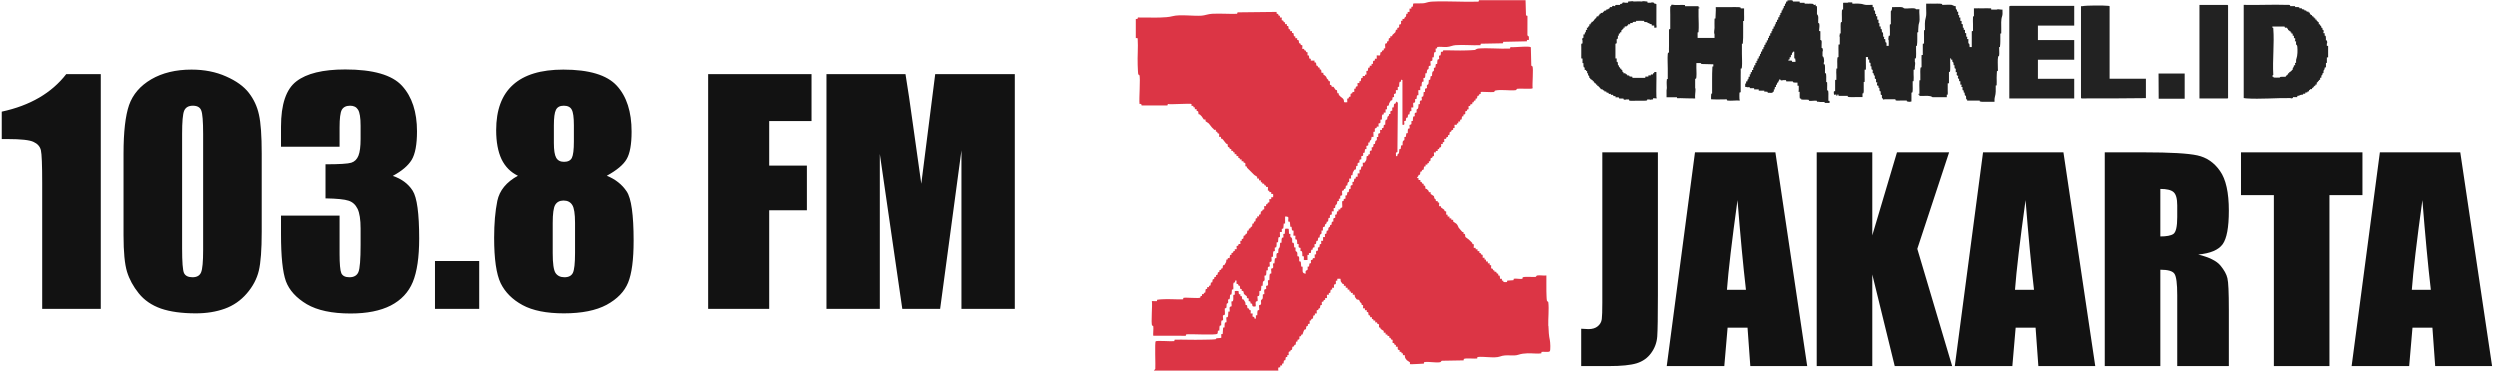
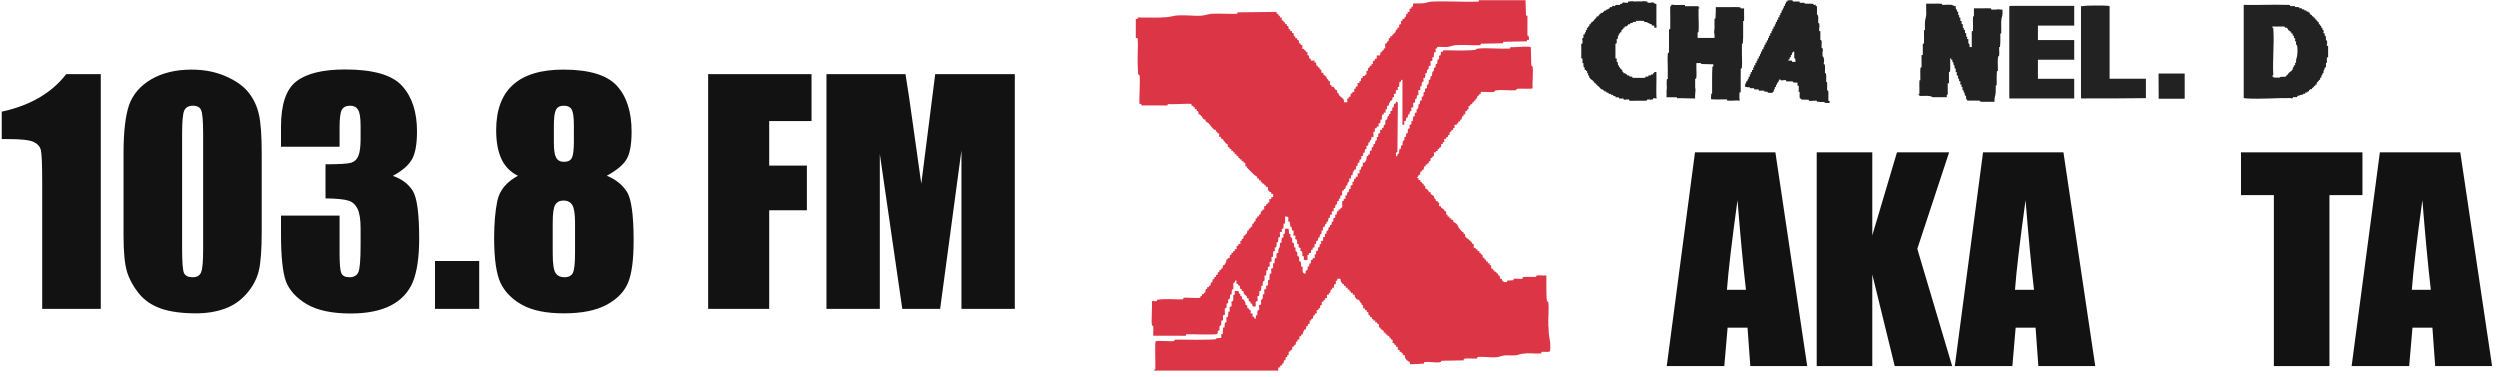
<svg xmlns="http://www.w3.org/2000/svg" width="405" height="61" viewBox="0 0 405 61" fill="none">
  <path d="M16.325 12.005V50.034H6.835V29.645C6.835 26.701 6.765 24.932 6.624 24.337C6.483 23.742 6.091 23.295 5.449 22.998C4.823 22.685 3.414 22.528 1.221 22.528H0.282V18.089C4.87 17.102 8.354 15.074 10.735 12.005H16.325ZM42.398 24.877V37.561C42.398 40.442 42.241 42.541 41.928 43.856C41.615 45.172 40.965 46.401 39.978 47.544C38.992 48.687 37.802 49.509 36.408 50.01C35.014 50.511 33.456 50.762 31.734 50.762C29.463 50.762 27.576 50.504 26.073 49.987C24.57 49.454 23.372 48.632 22.479 47.52C21.586 46.409 20.952 45.242 20.576 44.02C20.201 42.783 20.013 40.826 20.013 38.148V24.877C20.013 21.385 20.31 18.77 20.905 17.032C21.516 15.293 22.714 13.9 24.499 12.851C26.3 11.802 28.476 11.277 31.029 11.277C33.112 11.277 34.975 11.645 36.619 12.381C38.264 13.101 39.493 13.986 40.307 15.035C41.121 16.084 41.669 17.267 41.951 18.582C42.249 19.897 42.398 21.996 42.398 24.877ZM32.908 21.683C32.908 19.663 32.806 18.402 32.603 17.901C32.415 17.384 31.961 17.126 31.24 17.126C30.536 17.126 30.066 17.4 29.831 17.948C29.612 18.48 29.502 19.725 29.502 21.683V40.239C29.502 42.447 29.604 43.778 29.808 44.232C30.027 44.686 30.489 44.913 31.193 44.913C31.898 44.913 32.36 44.647 32.579 44.114C32.798 43.582 32.908 42.384 32.908 40.521V21.683ZM63.632 28.494C65.072 28.98 66.145 29.778 66.85 30.89C67.554 31.986 67.907 34.57 67.907 38.642C67.907 41.664 67.562 44.013 66.873 45.688C66.184 47.348 64.994 48.617 63.303 49.493C61.611 50.355 59.443 50.785 56.796 50.785C53.79 50.785 51.425 50.284 49.703 49.282C47.996 48.264 46.868 47.027 46.32 45.571C45.788 44.099 45.522 41.554 45.522 37.937V34.93H55.011V41.108C55.011 42.752 55.105 43.801 55.293 44.255C55.497 44.694 55.935 44.913 56.608 44.913C57.344 44.913 57.83 44.631 58.065 44.068C58.3 43.504 58.417 42.032 58.417 39.652V37.021C58.417 35.565 58.253 34.5 57.924 33.826C57.595 33.153 57.109 32.715 56.468 32.511C55.825 32.292 54.581 32.166 52.733 32.135V26.615C54.988 26.615 56.381 26.529 56.914 26.357C57.446 26.185 57.83 25.809 58.065 25.229C58.3 24.65 58.417 23.742 58.417 22.505V20.391C58.417 19.06 58.276 18.183 57.994 17.76C57.728 17.337 57.305 17.126 56.726 17.126C56.068 17.126 55.614 17.353 55.364 17.807C55.129 18.245 55.011 19.193 55.011 20.649V23.773H45.522V20.532C45.522 16.899 46.352 14.448 48.011 13.18C49.671 11.896 52.31 11.253 55.927 11.253C60.453 11.253 63.522 12.138 65.135 13.908C66.748 15.677 67.554 18.136 67.554 21.283C67.554 23.413 67.265 24.955 66.685 25.91C66.106 26.85 65.088 27.711 63.632 28.494ZM77.631 42.282V50.034H70.467V42.282H77.631ZM98.301 28.471C99.695 29.035 100.768 29.88 101.519 31.008C102.271 32.119 102.647 34.782 102.647 38.994C102.647 42.063 102.349 44.326 101.754 45.782C101.159 47.239 100 48.436 98.278 49.376C96.555 50.3 94.246 50.762 91.349 50.762C88.53 50.762 86.298 50.316 84.654 49.423C83.01 48.53 81.828 47.348 81.107 45.876C80.403 44.404 80.05 41.953 80.05 38.524C80.05 36.222 80.223 34.226 80.567 32.534C80.927 30.843 82.039 29.489 83.903 28.471C82.728 27.907 81.843 27.015 81.248 25.793C80.669 24.556 80.379 22.99 80.379 21.095C80.379 17.823 81.287 15.372 83.104 13.743C84.92 12.099 87.637 11.277 91.255 11.277C95.436 11.277 98.325 12.146 99.922 13.884C101.519 15.622 102.318 18.104 102.318 21.33C102.318 23.382 102.052 24.861 101.519 25.77C101.003 26.678 99.93 27.578 98.301 28.471ZM92.969 20.297C92.969 19.013 92.852 18.167 92.617 17.76C92.398 17.337 91.967 17.126 91.325 17.126C90.699 17.126 90.276 17.353 90.057 17.807C89.837 18.245 89.728 19.075 89.728 20.297V23.186C89.728 24.329 89.853 25.12 90.104 25.558C90.354 25.997 90.777 26.216 91.372 26.216C91.998 26.216 92.421 26.005 92.641 25.582C92.86 25.143 92.969 24.251 92.969 22.904V20.297ZM93.157 36.105C93.157 34.648 93.008 33.685 92.711 33.216C92.413 32.73 91.944 32.487 91.302 32.487C90.675 32.487 90.221 32.722 89.939 33.192C89.673 33.646 89.54 34.617 89.54 36.105V41.037C89.54 42.682 89.689 43.739 89.986 44.208C90.299 44.678 90.785 44.913 91.442 44.913C92.116 44.913 92.57 44.678 92.805 44.208C93.04 43.723 93.157 42.642 93.157 40.967V36.105ZM114.72 12.005H131.468V19.616H124.609V26.827H130.716V34.061H124.609V50.034H114.72V12.005ZM164.399 12.005V50.034H155.755V24.36L152.302 50.034H146.172L142.531 24.948V50.034H133.887V12.005H146.689C147.064 14.291 147.464 16.985 147.886 20.085L149.249 29.763L151.504 12.005H164.399Z" fill="#121212" />
-   <path d="M250.82 52.772C250.785 51.599 250.961 50.085 250.828 48.978C250.808 48.803 250.628 48.877 250.593 48.681C250.538 48.388 250.531 47.532 250.515 47.168C250.484 46.323 250.542 45.471 250.515 44.626C250.073 44.685 249.447 44.548 249.033 44.626C248.837 44.661 248.908 44.841 248.736 44.861C248.376 44.904 246.827 44.755 246.663 44.951C246.624 44.998 246.687 45.146 246.608 45.166C246.249 45.24 245.619 45.084 245.251 45.154C245.161 45.173 245.259 45.377 245.169 45.392C244.896 45.439 244.465 45.412 244.192 45.459C244.098 45.475 244.199 45.678 244.109 45.697C244.035 45.713 243.57 45.697 243.55 45.682C243.527 45.654 243.57 45.522 243.527 45.482C243.488 45.443 243.351 45.486 243.323 45.459C243.273 45.408 243.339 45.189 243.316 45.162C243.288 45.134 243.054 45.197 243.015 45.162C242.995 45.142 242.991 44.775 242.94 44.681C242.889 44.595 242.749 44.657 242.721 44.626C242.674 44.575 242.749 44.395 242.702 44.34C242.674 44.309 242.541 44.333 242.487 44.29C242.393 44.219 242.432 44.063 242.397 44.035C242.342 43.989 242.162 44.063 242.111 44.012C242.084 43.985 242.127 43.856 242.084 43.813C242.049 43.777 241.931 43.813 241.896 43.777C241.849 43.73 241.88 43.597 241.794 43.531C241.74 43.488 241.607 43.511 241.579 43.484C241.521 43.425 241.595 43.12 241.572 43.003C241.556 42.917 241.376 42.991 241.345 42.96C241.298 42.913 241.364 42.686 241.337 42.659C241.313 42.632 241.059 42.686 241.032 42.659C241.004 42.632 241.059 42.381 241.032 42.354C241.004 42.327 240.75 42.381 240.727 42.354C240.699 42.327 240.766 42.104 240.719 42.057C240.692 42.029 240.535 42.076 240.508 42.049C240.461 42.002 240.527 41.779 240.5 41.752C240.477 41.724 240.222 41.779 240.195 41.752C240.168 41.724 240.25 41.4 240.16 41.29C240.105 41.224 239.956 41.251 239.91 41.196C239.874 41.161 239.91 41.044 239.874 41.009C239.831 40.966 239.702 41.009 239.675 40.985C239.624 40.934 239.691 40.715 239.663 40.688C239.64 40.661 239.386 40.715 239.358 40.688C239.331 40.661 239.386 40.407 239.358 40.383C239.331 40.356 239.108 40.422 239.061 40.375C239.034 40.348 239.08 40.195 239.049 40.164C239.002 40.117 238.779 40.184 238.752 40.156C238.717 40.125 238.799 39.613 238.74 39.558C238.717 39.534 238.588 39.574 238.545 39.534C238.502 39.495 238.525 39.378 238.482 39.327C238.459 39.296 238.04 38.897 237.943 38.799C237.849 38.709 237.45 38.447 237.403 38.397C237.348 38.338 237.372 38.029 237.313 37.931C237.262 37.845 237.121 37.908 237.094 37.876C237.047 37.825 237.121 37.642 237.074 37.587C237.051 37.56 236.922 37.603 236.879 37.563C236.844 37.532 236.32 36.922 236.3 36.879C236.187 36.625 236.136 36.441 235.925 36.234C235.882 36.191 235.451 35.925 235.428 35.901C235.377 35.847 235.444 35.636 235.416 35.608C235.389 35.581 235.166 35.647 235.119 35.6C235.092 35.573 235.139 35.417 235.111 35.389C235.064 35.342 234.841 35.409 234.814 35.381C234.787 35.358 234.841 35.104 234.814 35.076C234.787 35.049 234.532 35.104 234.509 35.076C234.482 35.049 234.548 34.822 234.501 34.775C234.47 34.744 234.294 34.814 234.274 34.732C234.251 34.615 234.325 34.31 234.267 34.251C234.239 34.224 234.11 34.247 234.051 34.204C233.969 34.138 234.001 34.005 233.95 33.958C233.919 33.927 233.488 33.645 233.457 33.618C233.418 33.575 233.457 33.446 233.434 33.422C233.383 33.371 233.168 33.438 233.136 33.41C233.101 33.379 233.183 32.867 233.125 32.812C233.097 32.789 232.964 32.832 232.925 32.789C232.886 32.75 232.929 32.613 232.902 32.585C232.851 32.535 232.644 32.609 232.608 32.574C232.585 32.55 232.624 32.398 232.589 32.327C232.538 32.214 232.421 32.222 232.378 32.139C232.323 32.042 232.346 31.819 232.28 31.76C232.214 31.698 231.803 31.455 231.779 31.432C231.729 31.381 231.799 31.162 231.768 31.134C231.74 31.107 231.529 31.177 231.474 31.123C231.443 31.095 231.467 30.962 231.424 30.908C231.408 30.888 231.165 30.646 231.142 30.622C231.103 30.583 230.982 30.622 230.95 30.591C230.896 30.544 230.915 30.219 230.86 30.122C230.81 30.036 230.669 30.098 230.641 30.067C230.595 30.016 230.669 29.836 230.622 29.782C230.595 29.75 230.462 29.774 230.407 29.731C230.321 29.664 230.356 29.527 230.309 29.48C230.266 29.441 230.137 29.48 230.114 29.457C230.063 29.406 230.129 29.187 230.106 29.16C230.082 29.132 229.824 29.187 229.801 29.16C229.773 29.132 229.84 28.909 229.793 28.859C229.762 28.827 229.414 28.913 229.625 28.698C229.84 28.479 229.777 28.378 229.816 28.334C229.848 28.299 229.984 28.358 230.031 28.276C230.09 28.174 230.067 27.858 230.121 27.807C230.153 27.775 230.27 27.814 230.309 27.775C230.356 27.728 230.325 27.595 230.411 27.529C230.462 27.49 230.587 27.509 230.618 27.474C230.673 27.416 230.649 27.107 230.708 27.009C230.759 26.923 230.9 26.985 230.931 26.954C230.982 26.903 230.911 26.684 230.939 26.657C230.966 26.63 231.185 26.7 231.236 26.649C231.263 26.622 231.216 26.489 231.259 26.446C231.298 26.407 231.435 26.45 231.463 26.422C231.514 26.371 231.435 26.188 231.482 26.133C231.51 26.102 231.654 26.164 231.701 26.078C231.76 25.977 231.736 25.671 231.791 25.613C231.826 25.578 231.948 25.597 231.998 25.558C232.084 25.488 232.053 25.355 232.096 25.312C232.139 25.273 232.268 25.312 232.292 25.288C232.35 25.23 232.264 24.721 232.303 24.69C232.335 24.663 232.554 24.729 232.601 24.682C232.628 24.655 232.581 24.498 232.608 24.471C232.655 24.424 232.878 24.49 232.906 24.463C232.933 24.436 232.863 24.217 232.917 24.166C232.941 24.142 233.07 24.181 233.113 24.142C233.16 24.099 233.125 23.962 233.211 23.896C233.262 23.857 233.387 23.877 233.418 23.841C233.477 23.779 233.5 23.427 233.434 23.329C233.926 23.419 233.657 23.122 233.746 23.028C233.778 22.997 233.954 23.067 233.973 22.981C233.993 22.879 233.938 22.516 233.969 22.492C234.001 22.465 234.208 22.535 234.263 22.48C234.294 22.453 234.27 22.32 234.31 22.265C234.38 22.172 234.536 22.211 234.564 22.175C234.611 22.121 234.536 21.941 234.583 21.89C234.615 21.859 234.763 21.929 234.802 21.835C234.845 21.741 234.814 21.444 234.896 21.37C234.931 21.338 235.045 21.37 235.08 21.335C235.127 21.288 235.096 21.151 235.182 21.088C235.236 21.045 235.369 21.069 235.397 21.037C235.444 20.983 235.373 20.799 235.416 20.752C235.444 20.721 235.596 20.768 235.627 20.74C235.682 20.689 235.6 20.247 235.635 20.216C235.667 20.185 235.956 20.259 236.007 20.204C236.03 20.181 235.987 20.044 236.026 20.005C236.065 19.966 236.202 20.009 236.23 19.982C236.281 19.931 236.214 19.712 236.237 19.684C236.261 19.657 236.519 19.712 236.543 19.684C236.57 19.657 236.503 19.438 236.55 19.387C236.578 19.36 236.722 19.422 236.773 19.332C236.828 19.235 236.812 18.906 236.863 18.859C236.898 18.824 237.039 18.871 237.067 18.844C237.113 18.793 237.039 18.613 237.086 18.558C237.113 18.523 237.289 18.554 237.344 18.48C237.43 18.366 237.332 18.089 237.387 18.03C237.415 18.003 237.548 18.026 237.602 17.983C237.688 17.917 237.653 17.776 237.7 17.733C237.743 17.694 237.872 17.733 237.896 17.709C237.958 17.647 237.853 17.264 237.919 17.197C237.946 17.17 238.079 17.193 238.134 17.15C238.228 17.08 238.189 16.924 238.22 16.896C238.275 16.845 238.486 16.912 238.513 16.884C238.541 16.857 238.474 16.638 238.525 16.587C238.549 16.564 238.678 16.603 238.721 16.564C238.768 16.521 238.732 16.38 238.818 16.313C238.873 16.27 239.006 16.294 239.034 16.263C239.08 16.208 239.006 16.028 239.053 15.977C239.077 15.95 239.213 15.989 239.253 15.958C239.323 15.895 239.292 15.606 239.366 15.535C239.405 15.5 239.522 15.516 239.569 15.477C239.655 15.406 239.624 15.273 239.671 15.23C239.714 15.191 239.843 15.23 239.867 15.207C239.917 15.156 239.851 14.941 239.878 14.909C239.949 14.831 241.654 14.972 241.966 14.909C242.154 14.874 242.123 14.698 242.205 14.679C243.136 14.448 244.563 14.726 245.529 14.612C245.705 14.593 245.631 14.413 245.826 14.378C246.221 14.303 248.114 14.479 248.29 14.3C248.192 13.736 248.45 11.042 248.255 10.741C248.22 10.69 248.087 10.69 248.067 10.612L247.997 7.679C247.914 7.378 245.115 7.734 244.696 7.628L244.614 7.867C242.96 7.949 241.173 7.738 239.534 7.859C239.155 7.886 239.03 8.082 238.936 8.093C238.56 8.14 237.903 8.152 237.493 8.168C236.257 8.215 235.013 8.133 233.778 8.16C233.766 8.547 233.5 8.332 233.434 8.395C233.414 8.414 233.434 8.829 233.359 8.95C233.305 9.044 233.148 8.958 233.125 9.04C233.089 9.169 233.172 9.431 233.136 9.564C233.113 9.65 232.957 9.56 232.902 9.654C232.812 9.81 232.851 10.326 232.82 10.358C232.796 10.381 232.655 10.338 232.616 10.373C232.562 10.424 232.565 10.909 232.511 10.96C232.476 10.995 232.335 10.952 232.307 10.976C232.26 11.022 232.331 11.32 232.284 11.453C232.253 11.546 232.116 11.55 232.069 11.633C231.971 11.808 232.014 12.297 231.983 12.325C231.959 12.348 231.819 12.305 231.779 12.34C231.725 12.391 231.729 12.876 231.674 12.927C231.639 12.962 231.498 12.919 231.471 12.943C231.439 12.974 231.482 13.463 231.384 13.635C231.338 13.721 231.201 13.725 231.169 13.815C231.119 13.959 231.193 14.143 231.162 14.253C231.138 14.335 230.946 14.288 230.888 14.37C230.794 14.499 230.9 14.847 230.845 14.902C230.817 14.929 230.661 14.882 230.634 14.909C230.606 14.941 230.641 15.457 230.552 15.613C230.497 15.707 230.34 15.621 230.317 15.703C230.282 15.832 230.364 16.09 230.329 16.224C230.305 16.309 230.114 16.259 230.055 16.341C229.961 16.47 230.067 16.818 230.012 16.873C229.984 16.9 229.828 16.853 229.801 16.881C229.773 16.908 229.812 17.401 229.715 17.576C229.668 17.663 229.531 17.666 229.5 17.756C229.449 17.901 229.523 18.085 229.492 18.194C229.468 18.276 229.277 18.23 229.218 18.312C229.124 18.445 229.234 18.785 229.175 18.844C229.148 18.871 229.007 18.808 228.956 18.898C228.866 19.055 228.905 19.575 228.874 19.602C228.847 19.63 228.69 19.583 228.663 19.61C228.608 19.665 228.714 20.013 228.62 20.142C228.561 20.224 228.369 20.173 228.346 20.259C228.307 20.388 228.393 20.646 228.358 20.779C228.334 20.865 228.178 20.775 228.123 20.869C228.021 21.041 228.088 21.366 228.057 21.538C228.041 21.62 227.881 21.55 227.838 21.589C227.783 21.64 227.787 22.125 227.732 22.175C227.697 22.211 227.556 22.168 227.529 22.191C227.482 22.238 227.552 22.535 227.505 22.668C227.474 22.762 227.337 22.766 227.29 22.848C227.181 23.047 227.251 23.321 227.22 23.505C227.204 23.587 227.044 23.517 227.001 23.556C226.946 23.607 226.95 24.092 226.895 24.142C226.86 24.178 226.719 24.135 226.692 24.158C226.668 24.181 226.688 24.639 226.621 24.807C226.563 24.948 226.438 24.932 226.395 25.042C226.324 25.222 226.496 25.343 226.152 25.292C226.191 24.975 225.992 24.67 226.383 24.643L226.453 16.689C226.191 16.173 226.125 16.72 226.054 16.787C226.015 16.822 225.898 16.787 225.867 16.818C225.804 16.877 225.816 17.35 225.757 17.401C225.714 17.44 225.554 17.369 225.538 17.451C225.515 17.569 225.589 17.87 225.534 17.932C225.503 17.964 225.335 17.932 225.276 18.011C225.186 18.124 225.284 18.413 225.233 18.464C225.206 18.488 225.061 18.445 225.03 18.48C224.995 18.515 225.03 18.672 224.975 18.773C224.948 18.824 224.83 18.832 224.791 18.91C224.729 19.027 224.744 19.325 224.697 19.372C224.662 19.407 224.533 19.348 224.482 19.434C224.381 19.606 224.435 20.177 224.4 20.212C224.377 20.236 224.232 20.193 224.197 20.228C224.15 20.271 224.166 20.599 224.111 20.701C224.06 20.791 223.919 20.725 223.888 20.756C223.837 20.807 223.907 21.026 223.88 21.053C223.857 21.08 223.602 21.026 223.575 21.053C223.544 21.084 223.61 21.44 223.583 21.538C223.559 21.624 223.368 21.573 223.309 21.655C223.219 21.776 223.309 22.015 223.282 22.152C223.266 22.238 223.09 22.168 223.059 22.199C223.016 22.242 223.086 22.543 223.039 22.676C223.008 22.77 222.871 22.774 222.824 22.856C222.758 22.981 222.789 23.188 222.75 23.282C222.711 23.372 222.574 23.305 222.535 23.341C222.48 23.392 222.504 23.779 222.425 23.845C222.386 23.88 222.253 23.841 222.226 23.865C222.167 23.923 222.253 24.232 222.222 24.342C222.199 24.424 222.007 24.377 221.948 24.459C221.854 24.592 221.964 24.928 221.905 24.987C221.882 25.011 221.753 24.971 221.71 25.011C221.663 25.054 221.698 25.194 221.612 25.261C221.557 25.304 221.424 25.28 221.397 25.308C221.369 25.339 221.393 25.781 221.323 25.949C221.315 25.973 221.088 26.328 221.068 26.344C221.01 26.399 220.806 26.328 220.775 26.356C220.74 26.387 220.822 26.899 220.763 26.954C220.74 26.978 220.607 26.939 220.564 26.974C220.486 27.044 220.505 27.431 220.454 27.482C220.411 27.521 220.255 27.451 220.235 27.533C220.212 27.646 220.275 28.069 220.243 28.096C220.216 28.123 219.966 28.069 219.938 28.096C219.911 28.123 219.969 28.601 219.938 28.628C219.911 28.655 219.657 28.601 219.633 28.628C219.606 28.655 219.672 28.874 219.625 28.925C219.598 28.952 219.453 28.89 219.402 28.98C219.348 29.078 219.363 29.406 219.316 29.453C219.277 29.492 219.113 29.422 219.097 29.504C219.074 29.621 219.148 29.922 219.094 29.985C219.058 30.024 218.863 29.969 218.808 30.118C218.761 30.247 218.839 30.544 218.789 30.595C218.765 30.618 218.632 30.579 218.589 30.614C218.511 30.685 218.534 31.068 218.48 31.119C218.44 31.154 218.307 31.088 218.264 31.177C218.225 31.267 218.253 31.51 218.194 31.612C218.143 31.702 218.006 31.635 217.975 31.666C217.913 31.729 218.018 32.112 217.956 32.183C217.924 32.214 217.752 32.183 217.697 32.265C217.643 32.347 217.694 32.519 217.651 32.562C217.619 32.597 217.475 32.55 217.447 32.578C217.377 32.644 217.498 33.551 217.424 33.622C217.396 33.649 217.263 33.626 217.209 33.669C217.115 33.739 217.154 33.895 217.123 33.923C217.068 33.974 216.857 33.907 216.829 33.934C216.802 33.962 216.868 34.185 216.821 34.232C216.794 34.259 216.657 34.212 216.618 34.247C216.567 34.294 216.587 34.619 216.532 34.721C216.481 34.81 216.344 34.744 216.313 34.775C216.254 34.834 216.34 35.143 216.309 35.252C216.286 35.334 216.094 35.288 216.035 35.37C215.942 35.503 216.051 35.843 215.992 35.901C215.969 35.925 215.836 35.886 215.793 35.921C215.715 35.992 215.734 36.379 215.684 36.425C215.648 36.457 215.519 36.414 215.488 36.449C215.449 36.488 215.488 36.645 215.433 36.738C215.402 36.797 215.281 36.809 215.242 36.867C215.144 37.016 215.21 37.192 215.175 37.301C215.144 37.395 214.991 37.301 214.94 37.395C214.886 37.493 214.901 37.822 214.854 37.868C214.819 37.904 214.678 37.861 214.651 37.884C214.596 37.939 214.675 38.377 214.643 38.408C214.616 38.436 214.366 38.381 214.338 38.408C214.307 38.436 214.37 38.987 214.338 39.014C214.311 39.042 214.061 38.987 214.033 39.014C213.998 39.046 214.08 39.487 214.025 39.538C213.998 39.562 213.861 39.519 213.822 39.554C213.775 39.597 213.791 39.925 213.736 40.027C213.685 40.117 213.548 40.051 213.517 40.082C213.454 40.145 213.56 40.528 213.497 40.598C213.466 40.629 213.294 40.598 213.239 40.676C213.146 40.805 213.251 41.153 213.196 41.208C213.165 41.239 212.989 41.169 212.973 41.255C212.95 41.368 213.013 41.791 212.977 41.822C212.946 41.849 212.739 41.779 212.684 41.834C212.653 41.865 212.688 42.018 212.598 42.088C212.543 42.131 212.41 42.108 212.383 42.135C212.316 42.202 212.422 42.585 212.36 42.647C212.328 42.678 212.191 42.612 212.141 42.702C212.086 42.8 212.101 43.128 212.054 43.175C212.019 43.21 211.879 43.167 211.851 43.191C211.792 43.246 211.902 43.59 211.808 43.723C211.714 43.852 211.398 43.688 211.538 44.325C210.791 44.333 211.096 43.656 211.014 43.23C210.999 43.144 210.819 43.214 210.791 43.183C210.764 43.156 210.78 42.553 210.709 42.401C210.662 42.299 210.49 42.401 210.475 42.311C210.439 42.119 210.522 41.764 210.408 41.568C210.353 41.474 210.189 41.56 210.174 41.478C210.142 41.314 210.205 41.114 210.146 40.907C210.095 40.735 209.923 40.747 209.888 40.641C209.841 40.496 209.911 40.133 209.868 40.086C209.841 40.059 209.685 40.105 209.657 40.078C209.63 40.047 209.665 39.531 209.575 39.374C209.52 39.276 209.356 39.366 209.341 39.284C209.298 39.057 209.399 38.76 209.247 38.514C209.219 38.467 209.086 38.459 209.055 38.369C209.008 38.236 209.079 37.935 209.036 37.892C209.004 37.861 208.828 37.935 208.813 37.845C208.789 37.708 208.836 37.145 208.734 37.059C208.707 37.036 208.234 37.036 208.214 37.055C208.152 37.114 208.16 37.72 208.14 37.841C208.124 37.935 207.921 37.833 207.901 37.923C207.874 38.068 207.948 38.318 207.913 38.447C207.89 38.533 207.733 38.443 207.679 38.537C207.577 38.709 207.632 39.284 207.596 39.319C207.565 39.351 207.389 39.276 207.374 39.366C207.338 39.57 207.389 39.808 207.307 40.047C207.26 40.191 207.139 40.172 207.096 40.442C207.065 40.622 207.108 40.813 207.08 40.95C207.065 41.032 206.9 40.946 206.846 41.04C206.732 41.236 206.814 41.591 206.779 41.783C206.763 41.869 206.588 41.771 206.544 41.873C206.478 42.026 206.49 42.624 206.462 42.655C206.431 42.686 206.255 42.616 206.239 42.702C206.204 42.886 206.298 43.195 206.239 43.371C206.185 43.523 205.966 43.449 205.938 43.539C205.888 43.715 205.989 44.086 205.95 44.286C205.931 44.372 205.758 44.274 205.715 44.376C205.622 44.583 205.669 45.349 205.633 45.385C205.602 45.416 205.426 45.346 205.41 45.432C205.371 45.631 205.473 45.991 205.41 46.178C205.356 46.327 205.16 46.272 205.125 46.312C205.058 46.382 205.168 46.753 205.105 46.824C205.07 46.863 204.875 46.808 204.82 46.957C204.757 47.133 204.851 47.442 204.82 47.625C204.8 47.715 204.597 47.618 204.581 47.708C204.546 47.911 204.624 48.149 204.527 48.396C204.464 48.548 204.315 48.517 204.284 48.689C204.253 48.865 204.335 49.131 204.276 49.287C204.222 49.44 204.003 49.366 203.975 49.456C203.924 49.632 204.034 50.026 203.987 50.203C203.964 50.288 203.807 50.199 203.752 50.292C203.651 50.465 203.705 51.039 203.67 51.075C203.639 51.106 203.463 51.035 203.447 51.121C203.428 51.227 203.483 51.583 203.451 51.61C203.119 51.677 203.275 51.497 203.185 51.383C203.115 51.294 202.958 51.329 202.931 51.297C202.872 51.235 202.955 50.812 202.919 50.777C202.892 50.75 202.642 50.805 202.614 50.777C202.579 50.742 202.661 50.308 202.603 50.253C202.579 50.23 202.45 50.269 202.407 50.23C202.36 50.187 202.395 50.05 202.309 49.983C202.258 49.944 202.133 49.964 202.102 49.929C202.047 49.87 202.071 49.565 202.012 49.463C201.961 49.37 201.809 49.463 201.777 49.37C201.742 49.26 201.805 49.088 201.711 48.935C201.637 48.822 201.48 48.537 201.465 48.517C201.433 48.482 201.296 48.541 201.25 48.458C201.191 48.361 201.21 48.032 201.16 47.985C201.124 47.95 200.984 47.997 200.956 47.97C200.909 47.919 200.984 47.731 200.937 47.68C200.909 47.649 200.765 47.712 200.714 47.625C200.659 47.532 200.659 47.168 200.64 47.148C200.616 47.129 200.057 47.121 200.037 47.144C200.006 47.176 200.065 47.594 200.041 47.712C200.022 47.801 199.822 47.704 199.803 47.794C199.756 48.04 199.853 48.498 199.736 48.763C199.689 48.865 199.517 48.763 199.502 48.853C199.462 49.053 199.56 49.424 199.513 49.6C199.49 49.69 199.267 49.616 199.212 49.768C199.15 49.944 199.243 50.253 199.212 50.437C199.197 50.523 199.021 50.453 198.989 50.484C198.958 50.515 198.989 51.168 198.907 51.34C198.86 51.442 198.688 51.34 198.672 51.43C198.633 51.63 198.731 52.005 198.684 52.181C198.661 52.267 198.504 52.177 198.45 52.271C198.348 52.443 198.403 53.018 198.367 53.053C198.336 53.085 198.16 53.01 198.145 53.1C198.098 53.374 198.125 53.804 198.078 54.078C198.062 54.172 197.859 54.07 197.84 54.16C197.816 54.281 197.883 54.676 197.84 54.719C197.785 54.774 197.186 54.77 197.061 54.801C196.999 54.817 197.042 54.938 196.901 54.958C196.365 55.028 195.372 55.013 194.778 55.032C193.292 55.075 191.794 54.997 190.304 55.024L190.222 55.263C189.768 55.337 187.453 55.134 187.226 55.29C187.042 55.419 187.214 59.232 187.16 59.764L186.925 60.034H207.092C206.971 59.263 207.315 59.584 207.397 59.506C207.424 59.478 207.37 59.228 207.397 59.201C207.424 59.173 207.679 59.228 207.702 59.201C207.729 59.173 207.663 58.95 207.71 58.904C207.737 58.876 207.874 58.923 207.913 58.888C207.96 58.845 207.944 58.516 208.003 58.415C208.054 58.325 208.195 58.411 208.234 58.317C208.277 58.223 208.246 57.985 208.304 57.883C208.355 57.797 208.496 57.859 208.527 57.828C208.574 57.777 208.5 57.586 208.543 57.535C208.57 57.504 208.727 57.55 208.754 57.523C208.809 57.468 208.703 57.12 208.797 56.991C208.848 56.925 209 56.952 209.047 56.897C209.082 56.862 209.047 56.749 209.082 56.71C209.125 56.667 209.251 56.721 209.294 56.643C209.352 56.541 209.329 56.236 209.384 56.178C209.419 56.143 209.54 56.162 209.591 56.123C209.677 56.057 209.646 55.924 209.692 55.877C209.732 55.842 209.849 55.877 209.88 55.846C209.935 55.795 209.911 55.474 209.97 55.376C210.021 55.29 210.162 55.353 210.189 55.321C210.236 55.271 210.162 55.091 210.209 55.036C210.24 54.997 210.443 55.048 210.494 54.903C210.533 54.79 210.463 54.555 210.514 54.504C210.541 54.477 210.674 54.5 210.729 54.457C210.811 54.391 210.78 54.254 210.827 54.211C210.866 54.176 210.983 54.211 211.014 54.18C211.049 54.148 211.143 53.573 211.358 53.378C211.398 53.339 211.515 53.378 211.546 53.347C211.601 53.296 211.577 52.979 211.636 52.877C211.683 52.795 211.82 52.854 211.851 52.819C211.898 52.772 211.843 52.604 211.902 52.522C211.957 52.439 212.129 52.471 212.16 52.439C212.223 52.373 212.117 51.99 212.184 51.927C212.207 51.904 212.336 51.943 212.379 51.904C212.426 51.861 212.391 51.724 212.477 51.657C212.528 51.618 212.653 51.638 212.684 51.602C212.739 51.544 212.715 51.235 212.774 51.137C212.825 51.051 212.966 51.114 212.997 51.082C213.048 51.032 212.977 50.812 213.005 50.785C213.028 50.758 213.282 50.812 213.31 50.785C213.345 50.754 213.275 50.398 213.302 50.3C213.325 50.222 213.474 50.261 213.533 50.214C213.615 50.148 213.584 50.011 213.63 49.968C213.67 49.933 213.787 49.968 213.818 49.937C213.873 49.886 213.853 49.565 213.908 49.467C213.963 49.373 214.127 49.459 214.143 49.377C214.166 49.26 214.092 48.955 214.151 48.9C214.178 48.873 214.311 48.896 214.366 48.853C214.452 48.787 214.416 48.646 214.463 48.603C214.506 48.564 214.635 48.603 214.659 48.58C214.71 48.529 214.643 48.31 214.667 48.282C214.69 48.255 214.944 48.31 214.972 48.282C214.999 48.255 214.94 47.778 214.972 47.751C214.999 47.723 215.253 47.778 215.277 47.751C215.304 47.723 215.238 47.5 215.285 47.453C215.312 47.426 215.449 47.473 215.488 47.438C215.539 47.391 215.519 47.066 215.574 46.965C215.625 46.875 215.766 46.941 215.797 46.91C215.848 46.859 215.777 46.64 215.805 46.613C215.828 46.585 216.082 46.64 216.11 46.613C216.141 46.581 216.075 46.225 216.102 46.128C216.125 46.042 216.317 46.093 216.376 46.01C216.466 45.889 216.376 45.651 216.403 45.514C216.419 45.428 216.595 45.502 216.63 45.467C216.677 45.42 216.61 45.197 216.638 45.166C216.657 45.146 217.15 45.146 217.17 45.166C217.185 45.181 217.162 45.475 217.22 45.604C217.228 45.627 217.478 45.967 217.494 45.983C217.537 46.022 217.666 45.983 217.69 46.006C217.74 46.057 217.674 46.276 217.701 46.304C217.725 46.331 217.979 46.276 218.006 46.304C218.034 46.331 217.979 46.581 218.006 46.609C218.034 46.636 218.284 46.581 218.311 46.609C218.339 46.636 218.284 46.886 218.311 46.914C218.339 46.941 218.593 46.886 218.616 46.914C218.644 46.941 218.573 47.16 218.624 47.211C218.652 47.238 218.785 47.191 218.828 47.234C218.867 47.273 218.824 47.41 218.851 47.438C218.902 47.489 219.121 47.422 219.148 47.446C219.176 47.469 219.121 47.727 219.148 47.751C219.176 47.778 219.41 47.715 219.449 47.751C219.465 47.762 219.457 48.009 219.5 48.11C219.512 48.134 219.758 48.47 219.774 48.486C219.848 48.56 220.11 48.525 220.188 48.603C220.228 48.642 220.263 48.846 220.333 48.943C220.396 49.033 220.521 49.065 220.548 49.115C220.599 49.213 220.568 49.37 220.603 49.409C220.634 49.444 220.779 49.397 220.806 49.424C220.861 49.475 220.783 49.917 220.814 49.948C220.842 49.976 221.092 49.921 221.119 49.948C221.147 49.976 221.092 50.226 221.119 50.253C221.147 50.281 221.401 50.226 221.424 50.253C221.452 50.281 221.385 50.504 221.432 50.55C221.459 50.578 221.596 50.531 221.635 50.566C221.686 50.613 221.667 50.938 221.721 51.039C221.772 51.129 221.913 51.063 221.944 51.094C221.995 51.145 221.925 51.364 221.952 51.391C221.976 51.419 222.234 51.364 222.257 51.391C222.285 51.419 222.214 51.638 222.265 51.688C222.292 51.716 222.425 51.669 222.468 51.712C222.507 51.751 222.464 51.888 222.492 51.915C222.543 51.966 222.762 51.9 222.789 51.923C222.816 51.947 222.762 52.205 222.789 52.228C222.816 52.256 223.035 52.185 223.086 52.236C223.114 52.26 223.071 52.392 223.11 52.431C223.153 52.482 223.313 52.455 223.364 52.522C223.462 52.651 223.348 52.991 223.411 53.049C223.434 53.073 223.563 53.03 223.606 53.073C223.649 53.112 223.626 53.229 223.669 53.28C223.724 53.35 224.126 53.569 224.15 53.593C224.201 53.644 224.134 53.863 224.162 53.89C224.185 53.918 224.439 53.863 224.467 53.89C224.494 53.918 224.439 54.172 224.467 54.195C224.494 54.223 224.717 54.156 224.764 54.203C224.791 54.23 224.744 54.387 224.772 54.414C224.819 54.461 225.042 54.395 225.069 54.422C225.096 54.449 225.026 54.668 225.081 54.719C225.104 54.743 225.233 54.704 225.276 54.743C225.323 54.786 225.288 54.926 225.374 54.993C225.429 55.036 225.562 55.013 225.589 55.04C225.655 55.106 225.546 55.482 225.612 55.548C225.64 55.576 225.773 55.552 225.828 55.595C225.914 55.662 225.878 55.802 225.925 55.846C225.968 55.885 226.097 55.846 226.121 55.869C226.172 55.92 226.105 56.139 226.129 56.166C226.152 56.194 226.406 56.139 226.434 56.166C226.457 56.19 226.406 56.471 226.442 56.577C226.492 56.725 226.692 56.671 226.727 56.71C226.778 56.768 226.707 56.976 226.735 57.003C226.762 57.03 226.981 56.96 227.032 57.015C227.059 57.042 227.012 57.175 227.055 57.218C227.095 57.257 227.231 57.214 227.259 57.242C227.31 57.292 227.243 57.511 227.267 57.539C227.294 57.566 227.529 57.504 227.568 57.539C227.583 57.554 227.591 57.891 227.65 58.008C227.662 58.028 227.885 58.337 227.9 58.352C227.955 58.403 228.373 58.661 228.397 58.684C228.448 58.739 228.381 58.947 228.409 58.978C228.483 59.06 230.348 58.907 230.641 58.907C230.731 58.892 230.634 58.688 230.724 58.669C231.42 58.532 232.589 58.81 233.301 58.677C233.496 58.642 233.426 58.454 233.598 58.442L237.086 58.38C237.168 58.364 237.098 58.203 237.137 58.16C237.321 57.965 238.92 58.145 239.284 58.075C239.374 58.055 239.276 57.855 239.366 57.836C240.312 57.703 242.15 58.071 242.979 57.758C244.082 57.343 245.13 57.773 246.014 57.457C246.432 57.308 246.972 57.253 247.473 57.234C248.087 57.206 249.146 57.343 249.67 57.242C249.76 57.222 249.663 57.023 249.752 57.003C250.022 56.952 250.879 57.097 251.059 56.913C251.223 56.749 251.141 55.372 251.074 55.087C250.918 54.426 250.867 53.558 250.847 52.803L250.82 52.772Z" fill="#DC3545" />
+   <path d="M250.82 52.772C250.785 51.599 250.961 50.085 250.828 48.978C250.808 48.803 250.628 48.877 250.593 48.681C250.538 48.388 250.531 47.532 250.515 47.168C250.484 46.323 250.542 45.471 250.515 44.626C250.073 44.685 249.447 44.548 249.033 44.626C248.837 44.661 248.908 44.841 248.736 44.861C248.376 44.904 246.827 44.755 246.663 44.951C246.624 44.998 246.687 45.146 246.608 45.166C246.249 45.24 245.619 45.084 245.251 45.154C245.161 45.173 245.259 45.377 245.169 45.392C244.896 45.439 244.465 45.412 244.192 45.459C244.098 45.475 244.199 45.678 244.109 45.697C244.035 45.713 243.57 45.697 243.55 45.682C243.527 45.654 243.57 45.522 243.527 45.482C243.488 45.443 243.351 45.486 243.323 45.459C243.273 45.408 243.339 45.189 243.316 45.162C243.288 45.134 243.054 45.197 243.015 45.162C242.995 45.142 242.991 44.775 242.94 44.681C242.889 44.595 242.749 44.657 242.721 44.626C242.674 44.575 242.749 44.395 242.702 44.34C242.674 44.309 242.541 44.333 242.487 44.29C242.393 44.219 242.432 44.063 242.397 44.035C242.342 43.989 242.162 44.063 242.111 44.012C242.084 43.985 242.127 43.856 242.084 43.813C242.049 43.777 241.931 43.813 241.896 43.777C241.849 43.73 241.88 43.597 241.794 43.531C241.74 43.488 241.607 43.511 241.579 43.484C241.521 43.425 241.595 43.12 241.572 43.003C241.556 42.917 241.376 42.991 241.345 42.96C241.298 42.913 241.364 42.686 241.337 42.659C241.313 42.632 241.059 42.686 241.032 42.659C241.004 42.632 241.059 42.381 241.032 42.354C241.004 42.327 240.75 42.381 240.727 42.354C240.699 42.327 240.766 42.104 240.719 42.057C240.692 42.029 240.535 42.076 240.508 42.049C240.461 42.002 240.527 41.779 240.5 41.752C240.477 41.724 240.222 41.779 240.195 41.752C240.168 41.724 240.25 41.4 240.16 41.29C240.105 41.224 239.956 41.251 239.91 41.196C239.874 41.161 239.91 41.044 239.874 41.009C239.831 40.966 239.702 41.009 239.675 40.985C239.624 40.934 239.691 40.715 239.663 40.688C239.64 40.661 239.386 40.715 239.358 40.688C239.331 40.661 239.386 40.407 239.358 40.383C239.331 40.356 239.108 40.422 239.061 40.375C239.034 40.348 239.08 40.195 239.049 40.164C239.002 40.117 238.779 40.184 238.752 40.156C238.717 40.125 238.799 39.613 238.74 39.558C238.717 39.534 238.588 39.574 238.545 39.534C238.502 39.495 238.525 39.378 238.482 39.327C238.459 39.296 238.04 38.897 237.943 38.799C237.849 38.709 237.45 38.447 237.403 38.397C237.348 38.338 237.372 38.029 237.313 37.931C237.262 37.845 237.121 37.908 237.094 37.876C237.047 37.825 237.121 37.642 237.074 37.587C237.051 37.56 236.922 37.603 236.879 37.563C236.844 37.532 236.32 36.922 236.3 36.879C236.187 36.625 236.136 36.441 235.925 36.234C235.882 36.191 235.451 35.925 235.428 35.901C235.377 35.847 235.444 35.636 235.416 35.608C235.389 35.581 235.166 35.647 235.119 35.6C235.092 35.573 235.139 35.417 235.111 35.389C235.064 35.342 234.841 35.409 234.814 35.381C234.787 35.358 234.841 35.104 234.814 35.076C234.787 35.049 234.532 35.104 234.509 35.076C234.482 35.049 234.548 34.822 234.501 34.775C234.47 34.744 234.294 34.814 234.274 34.732C234.251 34.615 234.325 34.31 234.267 34.251C234.239 34.224 234.11 34.247 234.051 34.204C233.969 34.138 234.001 34.005 233.95 33.958C233.919 33.927 233.488 33.645 233.457 33.618C233.418 33.575 233.457 33.446 233.434 33.422C233.383 33.371 233.168 33.438 233.136 33.41C233.101 33.379 233.183 32.867 233.125 32.812C233.097 32.789 232.964 32.832 232.925 32.789C232.886 32.75 232.929 32.613 232.902 32.585C232.851 32.535 232.644 32.609 232.608 32.574C232.585 32.55 232.624 32.398 232.589 32.327C232.538 32.214 232.421 32.222 232.378 32.139C232.323 32.042 232.346 31.819 232.28 31.76C232.214 31.698 231.803 31.455 231.779 31.432C231.729 31.381 231.799 31.162 231.768 31.134C231.74 31.107 231.529 31.177 231.474 31.123C231.443 31.095 231.467 30.962 231.424 30.908C231.408 30.888 231.165 30.646 231.142 30.622C231.103 30.583 230.982 30.622 230.95 30.591C230.896 30.544 230.915 30.219 230.86 30.122C230.81 30.036 230.669 30.098 230.641 30.067C230.595 30.016 230.669 29.836 230.622 29.782C230.595 29.75 230.462 29.774 230.407 29.731C230.321 29.664 230.356 29.527 230.309 29.48C230.266 29.441 230.137 29.48 230.114 29.457C230.063 29.406 230.129 29.187 230.106 29.16C230.082 29.132 229.824 29.187 229.801 29.16C229.773 29.132 229.84 28.909 229.793 28.859C229.762 28.827 229.414 28.913 229.625 28.698C229.84 28.479 229.777 28.378 229.816 28.334C229.848 28.299 229.984 28.358 230.031 28.276C230.09 28.174 230.067 27.858 230.121 27.807C230.153 27.775 230.27 27.814 230.309 27.775C230.356 27.728 230.325 27.595 230.411 27.529C230.462 27.49 230.587 27.509 230.618 27.474C230.673 27.416 230.649 27.107 230.708 27.009C230.759 26.923 230.9 26.985 230.931 26.954C230.982 26.903 230.911 26.684 230.939 26.657C230.966 26.63 231.185 26.7 231.236 26.649C231.263 26.622 231.216 26.489 231.259 26.446C231.298 26.407 231.435 26.45 231.463 26.422C231.514 26.371 231.435 26.188 231.482 26.133C231.51 26.102 231.654 26.164 231.701 26.078C231.76 25.977 231.736 25.671 231.791 25.613C231.826 25.578 231.948 25.597 231.998 25.558C232.084 25.488 232.053 25.355 232.096 25.312C232.139 25.273 232.268 25.312 232.292 25.288C232.35 25.23 232.264 24.721 232.303 24.69C232.335 24.663 232.554 24.729 232.601 24.682C232.628 24.655 232.581 24.498 232.608 24.471C232.655 24.424 232.878 24.49 232.906 24.463C232.933 24.436 232.863 24.217 232.917 24.166C232.941 24.142 233.07 24.181 233.113 24.142C233.16 24.099 233.125 23.962 233.211 23.896C233.262 23.857 233.387 23.877 233.418 23.841C233.477 23.779 233.5 23.427 233.434 23.329C233.926 23.419 233.657 23.122 233.746 23.028C233.778 22.997 233.954 23.067 233.973 22.981C233.993 22.879 233.938 22.516 233.969 22.492C234.001 22.465 234.208 22.535 234.263 22.48C234.294 22.453 234.27 22.32 234.31 22.265C234.38 22.172 234.536 22.211 234.564 22.175C234.611 22.121 234.536 21.941 234.583 21.89C234.615 21.859 234.763 21.929 234.802 21.835C234.845 21.741 234.814 21.444 234.896 21.37C234.931 21.338 235.045 21.37 235.08 21.335C235.127 21.288 235.096 21.151 235.182 21.088C235.236 21.045 235.369 21.069 235.397 21.037C235.444 20.983 235.373 20.799 235.416 20.752C235.444 20.721 235.596 20.768 235.627 20.74C235.682 20.689 235.6 20.247 235.635 20.216C235.667 20.185 235.956 20.259 236.007 20.204C236.03 20.181 235.987 20.044 236.026 20.005C236.065 19.966 236.202 20.009 236.23 19.982C236.281 19.931 236.214 19.712 236.237 19.684C236.261 19.657 236.519 19.712 236.543 19.684C236.57 19.657 236.503 19.438 236.55 19.387C236.578 19.36 236.722 19.422 236.773 19.332C236.828 19.235 236.812 18.906 236.863 18.859C236.898 18.824 237.039 18.871 237.067 18.844C237.113 18.793 237.039 18.613 237.086 18.558C237.113 18.523 237.289 18.554 237.344 18.48C237.43 18.366 237.332 18.089 237.387 18.03C237.415 18.003 237.548 18.026 237.602 17.983C237.688 17.917 237.653 17.776 237.7 17.733C237.743 17.694 237.872 17.733 237.896 17.709C237.958 17.647 237.853 17.264 237.919 17.197C237.946 17.17 238.079 17.193 238.134 17.15C238.228 17.08 238.189 16.924 238.22 16.896C238.275 16.845 238.486 16.912 238.513 16.884C238.541 16.857 238.474 16.638 238.525 16.587C238.549 16.564 238.678 16.603 238.721 16.564C238.768 16.521 238.732 16.38 238.818 16.313C238.873 16.27 239.006 16.294 239.034 16.263C239.08 16.208 239.006 16.028 239.053 15.977C239.077 15.95 239.213 15.989 239.253 15.958C239.323 15.895 239.292 15.606 239.366 15.535C239.405 15.5 239.522 15.516 239.569 15.477C239.655 15.406 239.624 15.273 239.671 15.23C239.714 15.191 239.843 15.23 239.867 15.207C239.917 15.156 239.851 14.941 239.878 14.909C239.949 14.831 241.654 14.972 241.966 14.909C242.154 14.874 242.123 14.698 242.205 14.679C243.136 14.448 244.563 14.726 245.529 14.612C245.705 14.593 245.631 14.413 245.826 14.378C246.221 14.303 248.114 14.479 248.29 14.3C248.192 13.736 248.45 11.042 248.255 10.741C248.22 10.69 248.087 10.69 248.067 10.612L247.997 7.679C247.914 7.378 245.115 7.734 244.696 7.628L244.614 7.867C242.96 7.949 241.173 7.738 239.534 7.859C239.155 7.886 239.03 8.082 238.936 8.093C238.56 8.14 237.903 8.152 237.493 8.168C236.257 8.215 235.013 8.133 233.778 8.16C233.766 8.547 233.5 8.332 233.434 8.395C233.414 8.414 233.434 8.829 233.359 8.95C233.305 9.044 233.148 8.958 233.125 9.04C233.089 9.169 233.172 9.431 233.136 9.564C233.113 9.65 232.957 9.56 232.902 9.654C232.812 9.81 232.851 10.326 232.82 10.358C232.796 10.381 232.655 10.338 232.616 10.373C232.562 10.424 232.565 10.909 232.511 10.96C232.476 10.995 232.335 10.952 232.307 10.976C232.26 11.022 232.331 11.32 232.284 11.453C232.253 11.546 232.116 11.55 232.069 11.633C231.971 11.808 232.014 12.297 231.983 12.325C231.959 12.348 231.819 12.305 231.779 12.34C231.725 12.391 231.729 12.876 231.674 12.927C231.639 12.962 231.498 12.919 231.471 12.943C231.439 12.974 231.482 13.463 231.384 13.635C231.338 13.721 231.201 13.725 231.169 13.815C231.119 13.959 231.193 14.143 231.162 14.253C231.138 14.335 230.946 14.288 230.888 14.37C230.794 14.499 230.9 14.847 230.845 14.902C230.817 14.929 230.661 14.882 230.634 14.909C230.606 14.941 230.641 15.457 230.552 15.613C230.497 15.707 230.34 15.621 230.317 15.703C230.282 15.832 230.364 16.09 230.329 16.224C230.305 16.309 230.114 16.259 230.055 16.341C229.961 16.47 230.067 16.818 230.012 16.873C229.984 16.9 229.828 16.853 229.801 16.881C229.773 16.908 229.812 17.401 229.715 17.576C229.668 17.663 229.531 17.666 229.5 17.756C229.449 17.901 229.523 18.085 229.492 18.194C229.468 18.276 229.277 18.23 229.218 18.312C229.124 18.445 229.234 18.785 229.175 18.844C229.148 18.871 229.007 18.808 228.956 18.898C228.866 19.055 228.905 19.575 228.874 19.602C228.847 19.63 228.69 19.583 228.663 19.61C228.608 19.665 228.714 20.013 228.62 20.142C228.561 20.224 228.369 20.173 228.346 20.259C228.307 20.388 228.393 20.646 228.358 20.779C228.334 20.865 228.178 20.775 228.123 20.869C228.021 21.041 228.088 21.366 228.057 21.538C228.041 21.62 227.881 21.55 227.838 21.589C227.783 21.64 227.787 22.125 227.732 22.175C227.697 22.211 227.556 22.168 227.529 22.191C227.482 22.238 227.552 22.535 227.505 22.668C227.474 22.762 227.337 22.766 227.29 22.848C227.181 23.047 227.251 23.321 227.22 23.505C227.204 23.587 227.044 23.517 227.001 23.556C226.946 23.607 226.95 24.092 226.895 24.142C226.86 24.178 226.719 24.135 226.692 24.158C226.668 24.181 226.688 24.639 226.621 24.807C226.563 24.948 226.438 24.932 226.395 25.042C226.324 25.222 226.496 25.343 226.152 25.292C226.191 24.975 225.992 24.67 226.383 24.643L226.453 16.689C226.191 16.173 226.125 16.72 226.054 16.787C226.015 16.822 225.898 16.787 225.867 16.818C225.804 16.877 225.816 17.35 225.757 17.401C225.714 17.44 225.554 17.369 225.538 17.451C225.515 17.569 225.589 17.87 225.534 17.932C225.503 17.964 225.335 17.932 225.276 18.011C225.186 18.124 225.284 18.413 225.233 18.464C225.206 18.488 225.061 18.445 225.03 18.48C224.995 18.515 225.03 18.672 224.975 18.773C224.948 18.824 224.83 18.832 224.791 18.91C224.729 19.027 224.744 19.325 224.697 19.372C224.662 19.407 224.533 19.348 224.482 19.434C224.381 19.606 224.435 20.177 224.4 20.212C224.377 20.236 224.232 20.193 224.197 20.228C224.15 20.271 224.166 20.599 224.111 20.701C224.06 20.791 223.919 20.725 223.888 20.756C223.837 20.807 223.907 21.026 223.88 21.053C223.857 21.08 223.602 21.026 223.575 21.053C223.544 21.084 223.61 21.44 223.583 21.538C223.559 21.624 223.368 21.573 223.309 21.655C223.219 21.776 223.309 22.015 223.282 22.152C223.266 22.238 223.09 22.168 223.059 22.199C223.016 22.242 223.086 22.543 223.039 22.676C223.008 22.77 222.871 22.774 222.824 22.856C222.758 22.981 222.789 23.188 222.75 23.282C222.711 23.372 222.574 23.305 222.535 23.341C222.48 23.392 222.504 23.779 222.425 23.845C222.386 23.88 222.253 23.841 222.226 23.865C222.167 23.923 222.253 24.232 222.222 24.342C222.199 24.424 222.007 24.377 221.948 24.459C221.854 24.592 221.964 24.928 221.905 24.987C221.882 25.011 221.753 24.971 221.71 25.011C221.663 25.054 221.698 25.194 221.612 25.261C221.557 25.304 221.424 25.28 221.397 25.308C221.369 25.339 221.393 25.781 221.323 25.949C221.315 25.973 221.088 26.328 221.068 26.344C221.01 26.399 220.806 26.328 220.775 26.356C220.74 26.387 220.822 26.899 220.763 26.954C220.74 26.978 220.607 26.939 220.564 26.974C220.486 27.044 220.505 27.431 220.454 27.482C220.411 27.521 220.255 27.451 220.235 27.533C220.212 27.646 220.275 28.069 220.243 28.096C220.216 28.123 219.966 28.069 219.938 28.096C219.911 28.123 219.969 28.601 219.938 28.628C219.911 28.655 219.657 28.601 219.633 28.628C219.606 28.655 219.672 28.874 219.625 28.925C219.598 28.952 219.453 28.89 219.402 28.98C219.348 29.078 219.363 29.406 219.316 29.453C219.277 29.492 219.113 29.422 219.097 29.504C219.074 29.621 219.148 29.922 219.094 29.985C219.058 30.024 218.863 29.969 218.808 30.118C218.761 30.247 218.839 30.544 218.789 30.595C218.765 30.618 218.632 30.579 218.589 30.614C218.511 30.685 218.534 31.068 218.48 31.119C218.44 31.154 218.307 31.088 218.264 31.177C218.225 31.267 218.253 31.51 218.194 31.612C218.143 31.702 218.006 31.635 217.975 31.666C217.913 31.729 218.018 32.112 217.956 32.183C217.924 32.214 217.752 32.183 217.697 32.265C217.643 32.347 217.694 32.519 217.651 32.562C217.619 32.597 217.475 32.55 217.447 32.578C217.377 32.644 217.498 33.551 217.424 33.622C217.396 33.649 217.263 33.626 217.209 33.669C217.115 33.739 217.154 33.895 217.123 33.923C217.068 33.974 216.857 33.907 216.829 33.934C216.802 33.962 216.868 34.185 216.821 34.232C216.794 34.259 216.657 34.212 216.618 34.247C216.567 34.294 216.587 34.619 216.532 34.721C216.481 34.81 216.344 34.744 216.313 34.775C216.254 34.834 216.34 35.143 216.309 35.252C216.286 35.334 216.094 35.288 216.035 35.37C215.942 35.503 216.051 35.843 215.992 35.901C215.969 35.925 215.836 35.886 215.793 35.921C215.715 35.992 215.734 36.379 215.684 36.425C215.648 36.457 215.519 36.414 215.488 36.449C215.449 36.488 215.488 36.645 215.433 36.738C215.402 36.797 215.281 36.809 215.242 36.867C215.144 37.016 215.21 37.192 215.175 37.301C215.144 37.395 214.991 37.301 214.94 37.395C214.886 37.493 214.901 37.822 214.854 37.868C214.819 37.904 214.678 37.861 214.651 37.884C214.596 37.939 214.675 38.377 214.643 38.408C214.616 38.436 214.366 38.381 214.338 38.408C214.307 38.436 214.37 38.987 214.338 39.014C214.311 39.042 214.061 38.987 214.033 39.014C213.998 39.046 214.08 39.487 214.025 39.538C213.998 39.562 213.861 39.519 213.822 39.554C213.775 39.597 213.791 39.925 213.736 40.027C213.685 40.117 213.548 40.051 213.517 40.082C213.454 40.145 213.56 40.528 213.497 40.598C213.466 40.629 213.294 40.598 213.239 40.676C213.146 40.805 213.251 41.153 213.196 41.208C213.165 41.239 212.989 41.169 212.973 41.255C212.95 41.368 213.013 41.791 212.977 41.822C212.946 41.849 212.739 41.779 212.684 41.834C212.653 41.865 212.688 42.018 212.598 42.088C212.543 42.131 212.41 42.108 212.383 42.135C212.316 42.202 212.422 42.585 212.36 42.647C212.328 42.678 212.191 42.612 212.141 42.702C212.086 42.8 212.101 43.128 212.054 43.175C212.019 43.21 211.879 43.167 211.851 43.191C211.792 43.246 211.902 43.59 211.808 43.723C211.714 43.852 211.398 43.688 211.538 44.325C210.791 44.333 211.096 43.656 211.014 43.23C210.999 43.144 210.819 43.214 210.791 43.183C210.764 43.156 210.78 42.553 210.709 42.401C210.662 42.299 210.49 42.401 210.475 42.311C210.439 42.119 210.522 41.764 210.408 41.568C210.353 41.474 210.189 41.56 210.174 41.478C210.142 41.314 210.205 41.114 210.146 40.907C210.095 40.735 209.923 40.747 209.888 40.641C209.841 40.496 209.911 40.133 209.868 40.086C209.841 40.059 209.685 40.105 209.657 40.078C209.63 40.047 209.665 39.531 209.575 39.374C209.52 39.276 209.356 39.366 209.341 39.284C209.298 39.057 209.399 38.76 209.247 38.514C209.219 38.467 209.086 38.459 209.055 38.369C209.008 38.236 209.079 37.935 209.036 37.892C209.004 37.861 208.828 37.935 208.813 37.845C208.789 37.708 208.836 37.145 208.734 37.059C208.707 37.036 208.234 37.036 208.214 37.055C208.152 37.114 208.16 37.72 208.14 37.841C208.124 37.935 207.921 37.833 207.901 37.923C207.874 38.068 207.948 38.318 207.913 38.447C207.89 38.533 207.733 38.443 207.679 38.537C207.577 38.709 207.632 39.284 207.596 39.319C207.565 39.351 207.389 39.276 207.374 39.366C207.338 39.57 207.389 39.808 207.307 40.047C207.26 40.191 207.139 40.172 207.096 40.442C207.065 40.622 207.108 40.813 207.08 40.95C207.065 41.032 206.9 40.946 206.846 41.04C206.732 41.236 206.814 41.591 206.779 41.783C206.763 41.869 206.588 41.771 206.544 41.873C206.478 42.026 206.49 42.624 206.462 42.655C206.431 42.686 206.255 42.616 206.239 42.702C206.204 42.886 206.298 43.195 206.239 43.371C206.185 43.523 205.966 43.449 205.938 43.539C205.888 43.715 205.989 44.086 205.95 44.286C205.931 44.372 205.758 44.274 205.715 44.376C205.622 44.583 205.669 45.349 205.633 45.385C205.602 45.416 205.426 45.346 205.41 45.432C205.371 45.631 205.473 45.991 205.41 46.178C205.356 46.327 205.16 46.272 205.125 46.312C205.058 46.382 205.168 46.753 205.105 46.824C205.07 46.863 204.875 46.808 204.82 46.957C204.757 47.133 204.851 47.442 204.82 47.625C204.8 47.715 204.597 47.618 204.581 47.708C204.546 47.911 204.624 48.149 204.527 48.396C204.464 48.548 204.315 48.517 204.284 48.689C204.253 48.865 204.335 49.131 204.276 49.287C204.222 49.44 204.003 49.366 203.975 49.456C203.924 49.632 204.034 50.026 203.987 50.203C203.964 50.288 203.807 50.199 203.752 50.292C203.651 50.465 203.705 51.039 203.67 51.075C203.639 51.106 203.463 51.035 203.447 51.121C203.428 51.227 203.483 51.583 203.451 51.61C203.119 51.677 203.275 51.497 203.185 51.383C203.115 51.294 202.958 51.329 202.931 51.297C202.872 51.235 202.955 50.812 202.919 50.777C202.892 50.75 202.642 50.805 202.614 50.777C202.579 50.742 202.661 50.308 202.603 50.253C202.579 50.23 202.45 50.269 202.407 50.23C202.36 50.187 202.395 50.05 202.309 49.983C202.258 49.944 202.133 49.964 202.102 49.929C202.047 49.87 202.071 49.565 202.012 49.463C201.961 49.37 201.809 49.463 201.777 49.37C201.742 49.26 201.805 49.088 201.711 48.935C201.637 48.822 201.48 48.537 201.465 48.517C201.433 48.482 201.296 48.541 201.25 48.458C201.191 48.361 201.21 48.032 201.16 47.985C201.124 47.95 200.984 47.997 200.956 47.97C200.909 47.919 200.984 47.731 200.937 47.68C200.659 47.532 200.659 47.168 200.64 47.148C200.616 47.129 200.057 47.121 200.037 47.144C200.006 47.176 200.065 47.594 200.041 47.712C200.022 47.801 199.822 47.704 199.803 47.794C199.756 48.04 199.853 48.498 199.736 48.763C199.689 48.865 199.517 48.763 199.502 48.853C199.462 49.053 199.56 49.424 199.513 49.6C199.49 49.69 199.267 49.616 199.212 49.768C199.15 49.944 199.243 50.253 199.212 50.437C199.197 50.523 199.021 50.453 198.989 50.484C198.958 50.515 198.989 51.168 198.907 51.34C198.86 51.442 198.688 51.34 198.672 51.43C198.633 51.63 198.731 52.005 198.684 52.181C198.661 52.267 198.504 52.177 198.45 52.271C198.348 52.443 198.403 53.018 198.367 53.053C198.336 53.085 198.16 53.01 198.145 53.1C198.098 53.374 198.125 53.804 198.078 54.078C198.062 54.172 197.859 54.07 197.84 54.16C197.816 54.281 197.883 54.676 197.84 54.719C197.785 54.774 197.186 54.77 197.061 54.801C196.999 54.817 197.042 54.938 196.901 54.958C196.365 55.028 195.372 55.013 194.778 55.032C193.292 55.075 191.794 54.997 190.304 55.024L190.222 55.263C189.768 55.337 187.453 55.134 187.226 55.29C187.042 55.419 187.214 59.232 187.16 59.764L186.925 60.034H207.092C206.971 59.263 207.315 59.584 207.397 59.506C207.424 59.478 207.37 59.228 207.397 59.201C207.424 59.173 207.679 59.228 207.702 59.201C207.729 59.173 207.663 58.95 207.71 58.904C207.737 58.876 207.874 58.923 207.913 58.888C207.96 58.845 207.944 58.516 208.003 58.415C208.054 58.325 208.195 58.411 208.234 58.317C208.277 58.223 208.246 57.985 208.304 57.883C208.355 57.797 208.496 57.859 208.527 57.828C208.574 57.777 208.5 57.586 208.543 57.535C208.57 57.504 208.727 57.55 208.754 57.523C208.809 57.468 208.703 57.12 208.797 56.991C208.848 56.925 209 56.952 209.047 56.897C209.082 56.862 209.047 56.749 209.082 56.71C209.125 56.667 209.251 56.721 209.294 56.643C209.352 56.541 209.329 56.236 209.384 56.178C209.419 56.143 209.54 56.162 209.591 56.123C209.677 56.057 209.646 55.924 209.692 55.877C209.732 55.842 209.849 55.877 209.88 55.846C209.935 55.795 209.911 55.474 209.97 55.376C210.021 55.29 210.162 55.353 210.189 55.321C210.236 55.271 210.162 55.091 210.209 55.036C210.24 54.997 210.443 55.048 210.494 54.903C210.533 54.79 210.463 54.555 210.514 54.504C210.541 54.477 210.674 54.5 210.729 54.457C210.811 54.391 210.78 54.254 210.827 54.211C210.866 54.176 210.983 54.211 211.014 54.18C211.049 54.148 211.143 53.573 211.358 53.378C211.398 53.339 211.515 53.378 211.546 53.347C211.601 53.296 211.577 52.979 211.636 52.877C211.683 52.795 211.82 52.854 211.851 52.819C211.898 52.772 211.843 52.604 211.902 52.522C211.957 52.439 212.129 52.471 212.16 52.439C212.223 52.373 212.117 51.99 212.184 51.927C212.207 51.904 212.336 51.943 212.379 51.904C212.426 51.861 212.391 51.724 212.477 51.657C212.528 51.618 212.653 51.638 212.684 51.602C212.739 51.544 212.715 51.235 212.774 51.137C212.825 51.051 212.966 51.114 212.997 51.082C213.048 51.032 212.977 50.812 213.005 50.785C213.028 50.758 213.282 50.812 213.31 50.785C213.345 50.754 213.275 50.398 213.302 50.3C213.325 50.222 213.474 50.261 213.533 50.214C213.615 50.148 213.584 50.011 213.63 49.968C213.67 49.933 213.787 49.968 213.818 49.937C213.873 49.886 213.853 49.565 213.908 49.467C213.963 49.373 214.127 49.459 214.143 49.377C214.166 49.26 214.092 48.955 214.151 48.9C214.178 48.873 214.311 48.896 214.366 48.853C214.452 48.787 214.416 48.646 214.463 48.603C214.506 48.564 214.635 48.603 214.659 48.58C214.71 48.529 214.643 48.31 214.667 48.282C214.69 48.255 214.944 48.31 214.972 48.282C214.999 48.255 214.94 47.778 214.972 47.751C214.999 47.723 215.253 47.778 215.277 47.751C215.304 47.723 215.238 47.5 215.285 47.453C215.312 47.426 215.449 47.473 215.488 47.438C215.539 47.391 215.519 47.066 215.574 46.965C215.625 46.875 215.766 46.941 215.797 46.91C215.848 46.859 215.777 46.64 215.805 46.613C215.828 46.585 216.082 46.64 216.11 46.613C216.141 46.581 216.075 46.225 216.102 46.128C216.125 46.042 216.317 46.093 216.376 46.01C216.466 45.889 216.376 45.651 216.403 45.514C216.419 45.428 216.595 45.502 216.63 45.467C216.677 45.42 216.61 45.197 216.638 45.166C216.657 45.146 217.15 45.146 217.17 45.166C217.185 45.181 217.162 45.475 217.22 45.604C217.228 45.627 217.478 45.967 217.494 45.983C217.537 46.022 217.666 45.983 217.69 46.006C217.74 46.057 217.674 46.276 217.701 46.304C217.725 46.331 217.979 46.276 218.006 46.304C218.034 46.331 217.979 46.581 218.006 46.609C218.034 46.636 218.284 46.581 218.311 46.609C218.339 46.636 218.284 46.886 218.311 46.914C218.339 46.941 218.593 46.886 218.616 46.914C218.644 46.941 218.573 47.16 218.624 47.211C218.652 47.238 218.785 47.191 218.828 47.234C218.867 47.273 218.824 47.41 218.851 47.438C218.902 47.489 219.121 47.422 219.148 47.446C219.176 47.469 219.121 47.727 219.148 47.751C219.176 47.778 219.41 47.715 219.449 47.751C219.465 47.762 219.457 48.009 219.5 48.11C219.512 48.134 219.758 48.47 219.774 48.486C219.848 48.56 220.11 48.525 220.188 48.603C220.228 48.642 220.263 48.846 220.333 48.943C220.396 49.033 220.521 49.065 220.548 49.115C220.599 49.213 220.568 49.37 220.603 49.409C220.634 49.444 220.779 49.397 220.806 49.424C220.861 49.475 220.783 49.917 220.814 49.948C220.842 49.976 221.092 49.921 221.119 49.948C221.147 49.976 221.092 50.226 221.119 50.253C221.147 50.281 221.401 50.226 221.424 50.253C221.452 50.281 221.385 50.504 221.432 50.55C221.459 50.578 221.596 50.531 221.635 50.566C221.686 50.613 221.667 50.938 221.721 51.039C221.772 51.129 221.913 51.063 221.944 51.094C221.995 51.145 221.925 51.364 221.952 51.391C221.976 51.419 222.234 51.364 222.257 51.391C222.285 51.419 222.214 51.638 222.265 51.688C222.292 51.716 222.425 51.669 222.468 51.712C222.507 51.751 222.464 51.888 222.492 51.915C222.543 51.966 222.762 51.9 222.789 51.923C222.816 51.947 222.762 52.205 222.789 52.228C222.816 52.256 223.035 52.185 223.086 52.236C223.114 52.26 223.071 52.392 223.11 52.431C223.153 52.482 223.313 52.455 223.364 52.522C223.462 52.651 223.348 52.991 223.411 53.049C223.434 53.073 223.563 53.03 223.606 53.073C223.649 53.112 223.626 53.229 223.669 53.28C223.724 53.35 224.126 53.569 224.15 53.593C224.201 53.644 224.134 53.863 224.162 53.89C224.185 53.918 224.439 53.863 224.467 53.89C224.494 53.918 224.439 54.172 224.467 54.195C224.494 54.223 224.717 54.156 224.764 54.203C224.791 54.23 224.744 54.387 224.772 54.414C224.819 54.461 225.042 54.395 225.069 54.422C225.096 54.449 225.026 54.668 225.081 54.719C225.104 54.743 225.233 54.704 225.276 54.743C225.323 54.786 225.288 54.926 225.374 54.993C225.429 55.036 225.562 55.013 225.589 55.04C225.655 55.106 225.546 55.482 225.612 55.548C225.64 55.576 225.773 55.552 225.828 55.595C225.914 55.662 225.878 55.802 225.925 55.846C225.968 55.885 226.097 55.846 226.121 55.869C226.172 55.92 226.105 56.139 226.129 56.166C226.152 56.194 226.406 56.139 226.434 56.166C226.457 56.19 226.406 56.471 226.442 56.577C226.492 56.725 226.692 56.671 226.727 56.71C226.778 56.768 226.707 56.976 226.735 57.003C226.762 57.03 226.981 56.96 227.032 57.015C227.059 57.042 227.012 57.175 227.055 57.218C227.095 57.257 227.231 57.214 227.259 57.242C227.31 57.292 227.243 57.511 227.267 57.539C227.294 57.566 227.529 57.504 227.568 57.539C227.583 57.554 227.591 57.891 227.65 58.008C227.662 58.028 227.885 58.337 227.9 58.352C227.955 58.403 228.373 58.661 228.397 58.684C228.448 58.739 228.381 58.947 228.409 58.978C228.483 59.06 230.348 58.907 230.641 58.907C230.731 58.892 230.634 58.688 230.724 58.669C231.42 58.532 232.589 58.81 233.301 58.677C233.496 58.642 233.426 58.454 233.598 58.442L237.086 58.38C237.168 58.364 237.098 58.203 237.137 58.16C237.321 57.965 238.92 58.145 239.284 58.075C239.374 58.055 239.276 57.855 239.366 57.836C240.312 57.703 242.15 58.071 242.979 57.758C244.082 57.343 245.13 57.773 246.014 57.457C246.432 57.308 246.972 57.253 247.473 57.234C248.087 57.206 249.146 57.343 249.67 57.242C249.76 57.222 249.663 57.023 249.752 57.003C250.022 56.952 250.879 57.097 251.059 56.913C251.223 56.749 251.141 55.372 251.074 55.087C250.918 54.426 250.867 53.558 250.847 52.803L250.82 52.772Z" fill="#DC3545" />
  <path d="M192.181 54.164C192.861 54.078 196.909 54.332 197.202 54.074C197.327 53.961 197.265 53.612 197.308 53.569C197.343 53.534 197.515 53.609 197.531 53.523C197.566 53.335 197.515 52.967 197.597 52.78C197.644 52.678 197.816 52.78 197.832 52.69C197.867 52.498 197.785 52.142 197.898 51.947C197.953 51.853 198.109 51.939 198.133 51.857C198.184 51.681 198.07 51.286 198.121 51.11C198.145 51.024 198.336 51.075 198.395 50.992C198.508 50.836 198.375 50.203 198.422 49.968C198.438 49.882 198.614 49.98 198.657 49.878C198.727 49.721 198.684 49.366 198.731 49.225C198.759 49.135 198.911 49.151 198.946 49.049C199.001 48.892 198.923 48.677 198.954 48.533C198.97 48.451 199.134 48.537 199.189 48.443C199.279 48.286 199.24 47.77 199.271 47.739C199.298 47.708 199.447 47.782 199.49 47.684C199.56 47.532 199.545 46.933 199.572 46.902C199.603 46.871 199.779 46.941 199.795 46.855C199.85 46.593 199.713 46.065 199.861 45.807C199.912 45.717 200.053 45.783 200.08 45.752C200.162 45.666 199.94 45.365 200.319 45.455C200.342 45.572 200.276 45.92 200.331 45.975C200.358 46.002 200.491 45.979 200.546 46.022C200.628 46.089 200.596 46.225 200.643 46.269C200.683 46.304 200.8 46.269 200.831 46.3C200.89 46.355 200.862 46.734 200.945 46.804C200.984 46.839 201.117 46.796 201.144 46.824C201.191 46.875 201.117 47.054 201.164 47.109C201.191 47.144 201.355 47.109 201.418 47.191C201.484 47.277 201.457 47.477 201.527 47.598C201.621 47.755 201.946 47.942 201.969 47.966C202.016 48.013 201.965 48.181 202.02 48.263C202.075 48.345 202.251 48.314 202.278 48.345C202.341 48.411 202.239 48.717 202.298 48.783C202.325 48.814 202.501 48.783 202.556 48.865C202.61 48.947 202.556 49.115 202.607 49.162C202.634 49.194 202.763 49.154 202.798 49.186C202.97 49.338 202.653 49.784 203.424 49.628C203.463 49.593 203.381 49.061 203.432 48.916C203.486 48.763 203.705 48.838 203.733 48.748C203.784 48.572 203.674 48.177 203.721 48.001C203.745 47.915 203.901 48.005 203.956 47.911C204.069 47.715 203.987 47.356 204.022 47.168C204.038 47.086 204.198 47.156 204.241 47.117C204.327 47.035 204.312 46.327 204.339 46.3C204.366 46.272 204.523 46.319 204.55 46.292C204.577 46.264 204.546 45.838 204.589 45.682C204.64 45.51 204.812 45.522 204.847 45.416C204.918 45.205 204.812 44.876 204.855 44.673C204.875 44.587 205.047 44.685 205.09 44.583C205.176 44.395 205.125 44.028 205.156 43.84C205.172 43.75 205.348 43.824 205.379 43.793C205.434 43.738 205.328 43.39 205.422 43.261C205.481 43.179 205.672 43.23 205.696 43.144C205.743 42.984 205.641 42.639 205.684 42.479C205.712 42.389 205.931 42.464 205.985 42.311C206.048 42.135 205.954 41.826 205.985 41.642C206.005 41.552 206.208 41.65 206.224 41.56C206.259 41.353 206.196 40.954 206.29 40.739C206.333 40.641 206.478 40.715 206.509 40.684C206.568 40.626 206.482 40.246 206.513 40.125C206.537 40.039 206.693 40.129 206.748 40.035C206.846 39.863 206.795 39.288 206.83 39.253C206.857 39.225 207.014 39.272 207.041 39.245C207.069 39.218 207.053 38.615 207.123 38.463C207.17 38.361 207.342 38.463 207.358 38.373C207.385 38.236 207.315 37.614 207.35 37.579C207.377 37.552 207.628 37.606 207.655 37.579C207.682 37.552 207.628 37.188 207.647 37.09C207.663 37.004 207.839 37.102 207.882 37C207.948 36.848 207.937 36.25 207.964 36.218C207.991 36.187 208.183 36.226 208.183 36.214V35.076C209.012 35.061 208.609 35.381 208.707 35.866C208.723 35.948 208.883 35.878 208.926 35.917C209.012 35.999 208.996 36.707 209.028 36.734C209.055 36.762 209.204 36.715 209.235 36.746C209.27 36.781 209.251 37.176 209.317 37.298C209.372 37.391 209.528 37.305 209.552 37.388C209.591 37.52 209.505 38.138 209.544 38.178C209.571 38.205 209.822 38.15 209.849 38.178C209.884 38.213 209.814 38.635 209.841 38.741C209.865 38.827 210.021 38.737 210.076 38.831C210.166 38.987 210.127 39.507 210.158 39.534C210.185 39.562 210.342 39.515 210.369 39.542C210.416 39.589 210.342 39.898 210.385 40.023C210.436 40.172 210.635 40.117 210.67 40.156C210.725 40.219 210.651 40.516 210.674 40.633C210.69 40.715 210.854 40.629 210.909 40.723C211.01 40.895 210.956 41.47 210.991 41.505C211.022 41.537 211.198 41.466 211.214 41.552C211.319 42.092 210.905 42.174 211.816 42.119C211.843 41.971 211.773 41.341 211.824 41.29C211.851 41.263 212.008 41.31 212.035 41.282C212.082 41.236 212.015 41.009 212.043 40.981C212.07 40.954 212.285 41.02 212.34 40.974C212.391 40.934 212.391 40.508 212.442 40.461C212.477 40.43 212.606 40.473 212.637 40.442C212.684 40.395 212.629 40.227 212.684 40.145C212.739 40.062 212.911 40.094 212.942 40.062C212.997 40.004 212.923 39.703 212.946 39.585C212.962 39.503 213.13 39.589 213.181 39.495C213.239 39.394 213.208 39.151 213.251 39.061C213.29 38.971 213.427 39.038 213.466 39.003C213.521 38.952 213.497 38.569 213.576 38.498C213.615 38.463 213.744 38.502 213.771 38.475C213.806 38.44 213.779 38.174 213.834 38.044C213.881 37.935 214.041 37.931 214.076 37.829C214.119 37.697 214.057 37.391 214.096 37.352C214.127 37.321 214.303 37.391 214.319 37.305C214.342 37.169 214.26 36.934 214.346 36.809C214.397 36.738 214.565 36.762 214.6 36.723C214.643 36.672 214.62 36.476 214.667 36.375C214.718 36.265 214.847 36.265 214.878 36.203C214.933 36.105 214.897 35.948 214.933 35.913C214.964 35.882 215.093 35.925 215.128 35.89C215.187 35.839 215.179 35.358 215.234 35.303C215.277 35.264 215.437 35.334 215.453 35.252C215.472 35.135 215.398 34.94 215.48 34.834C215.543 34.752 215.73 34.803 215.754 34.717C215.781 34.619 215.715 34.263 215.75 34.232C215.777 34.204 216.028 34.259 216.055 34.232C216.09 34.2 216.008 33.758 216.063 33.708C216.09 33.684 216.231 33.727 216.266 33.692C216.309 33.653 216.297 33.348 216.36 33.231C216.399 33.156 216.52 33.148 216.567 33.043C216.626 32.922 216.606 32.703 216.657 32.613C216.708 32.523 216.853 32.585 216.88 32.558C216.935 32.499 216.849 32.241 216.9 32.187C216.927 32.159 217.083 32.206 217.111 32.179C217.162 32.128 217.064 31.838 217.154 31.721C217.213 31.647 217.385 31.674 217.412 31.643C217.482 31.569 217.365 30.978 217.435 30.904C217.463 30.876 217.592 30.9 217.651 30.853C217.733 30.787 217.701 30.654 217.752 30.607C217.791 30.567 217.916 30.618 217.959 30.54C218.018 30.438 217.999 30.118 218.049 30.071C218.085 30.04 218.21 30.079 218.245 30.047C218.292 30.004 218.276 29.703 218.339 29.586C218.386 29.5 218.519 29.5 218.554 29.406C218.593 29.289 218.542 28.945 218.566 28.921C218.593 28.894 218.843 28.948 218.871 28.921C218.906 28.89 218.824 28.448 218.878 28.397C218.906 28.374 219.047 28.417 219.082 28.381C219.125 28.342 219.113 28.033 219.172 27.92C219.207 27.858 219.395 27.513 219.414 27.494C219.445 27.459 219.578 27.517 219.629 27.435C219.7 27.318 219.676 26.919 219.711 26.884C219.743 26.852 219.891 26.899 219.919 26.872C219.97 26.821 219.872 26.532 219.962 26.415C220.02 26.336 220.192 26.367 220.22 26.336C220.275 26.278 220.177 26 220.263 25.887C220.321 25.812 220.494 25.84 220.521 25.808C220.583 25.738 220.478 25.366 220.54 25.296C220.568 25.265 220.74 25.296 220.799 25.218C220.888 25.104 220.791 24.815 220.842 24.764C220.865 24.741 221.006 24.784 221.045 24.748C221.1 24.698 221.096 24.213 221.15 24.162C221.186 24.127 221.326 24.17 221.354 24.146C221.416 24.088 221.311 23.701 221.373 23.63C221.405 23.599 221.573 23.63 221.631 23.552C221.714 23.446 221.639 23.251 221.659 23.134C221.675 23.047 221.843 23.122 221.878 23.083C221.913 23.044 221.878 22.891 221.933 22.789C221.96 22.738 222.077 22.731 222.116 22.652C222.175 22.543 222.179 22.199 222.199 22.183C222.238 22.148 222.472 22.207 222.5 22.183C222.535 22.152 222.464 21.53 222.492 21.389C222.507 21.303 222.683 21.374 222.715 21.342C222.762 21.296 222.687 20.987 222.73 20.861C222.781 20.721 222.957 20.779 223.008 20.721C223.047 20.678 223.008 20.549 223.031 20.525C223.082 20.474 223.297 20.541 223.329 20.513C223.364 20.482 223.282 20.056 223.34 19.993C223.372 19.962 223.544 19.993 223.599 19.915C223.692 19.786 223.587 19.438 223.642 19.383C223.673 19.352 223.849 19.422 223.864 19.336C223.9 19.145 223.821 18.785 223.931 18.593C223.982 18.503 224.123 18.57 224.154 18.538C224.205 18.488 224.134 18.269 224.162 18.241C224.185 18.214 224.439 18.269 224.467 18.241C224.494 18.214 224.443 17.85 224.459 17.753C224.474 17.666 224.65 17.737 224.682 17.706C224.736 17.651 224.627 17.303 224.725 17.174C224.776 17.103 224.944 17.127 224.979 17.088C225.022 17.037 224.999 16.841 225.045 16.74C225.057 16.712 225.296 16.298 225.315 16.278C225.347 16.243 225.483 16.302 225.53 16.22C225.589 16.122 225.569 15.793 225.616 15.746C225.652 15.711 225.792 15.754 225.82 15.731C225.878 15.676 225.792 15.363 225.824 15.254C225.847 15.164 226.07 15.238 226.125 15.085C226.164 14.972 226.109 14.624 226.133 14.601C226.16 14.573 226.41 14.628 226.438 14.601C226.465 14.573 226.414 14.21 226.434 14.112C226.449 14.026 226.625 14.096 226.657 14.065C226.688 14.034 226.637 13.455 226.739 13.283C226.79 13.193 226.93 13.259 226.958 13.228C227.024 13.158 226.848 12.763 227.196 12.978V20.208C227.744 20.369 227.38 19.735 227.509 19.606C227.533 19.583 227.666 19.622 227.709 19.587C227.787 19.516 227.763 19.137 227.818 19.082C227.853 19.047 227.986 19.106 228.033 19.023C228.088 18.926 228.072 18.601 228.123 18.554C228.162 18.519 228.295 18.585 228.338 18.495C228.377 18.406 228.35 18.163 228.409 18.061C228.459 17.971 228.6 18.034 228.628 18.007C228.686 17.948 228.6 17.44 228.639 17.404C228.667 17.377 228.917 17.432 228.944 17.404C228.983 17.365 228.893 16.72 228.956 16.658C228.987 16.626 229.159 16.658 229.214 16.579C229.308 16.45 229.202 16.102 229.257 16.047C229.281 16.024 229.421 16.067 229.46 16.032C229.515 15.981 229.511 15.496 229.566 15.445C229.609 15.406 229.765 15.477 229.785 15.394C229.812 15.258 229.742 14.636 229.777 14.601C229.805 14.573 230.055 14.628 230.082 14.601C230.114 14.569 230.055 14.147 230.074 14.034C230.09 13.947 230.27 14.018 230.297 13.987C230.329 13.955 230.29 13.439 230.379 13.283C230.434 13.189 230.591 13.275 230.614 13.193C230.649 13.064 230.567 12.802 230.602 12.669C230.626 12.583 230.782 12.673 230.837 12.579C230.927 12.422 230.888 11.906 230.919 11.875C230.946 11.848 231.095 11.895 231.126 11.863C231.158 11.832 231.138 11.46 231.216 11.32C231.263 11.234 231.396 11.234 231.431 11.136C231.471 11.015 231.408 10.815 231.478 10.721C231.537 10.639 231.729 10.69 231.752 10.604C231.799 10.444 231.697 10.096 231.74 9.939C231.764 9.853 231.955 9.904 232.014 9.822C232.108 9.693 232.002 9.345 232.057 9.29C232.084 9.263 232.241 9.31 232.268 9.282C232.296 9.255 232.28 8.653 232.35 8.5C232.397 8.398 232.569 8.5 232.585 8.41C232.612 8.285 232.534 7.906 232.593 7.851C232.62 7.827 232.753 7.87 232.796 7.831C232.839 7.788 232.773 7.628 232.851 7.612C233.207 7.538 233.934 7.644 234.364 7.616C234.92 7.581 235.303 7.35 235.807 7.315C237.106 7.221 238.513 7.382 239.82 7.319L239.902 7.081L243.456 7.014L243.539 6.776L247.359 6.693C247.289 6.326 247.606 6.533 247.668 6.474C247.688 6.459 247.684 6.056 247.676 5.978C247.656 5.802 247.453 5.864 247.441 5.681L247.449 2.576L247.211 2.493L247.14 0.034H239.601L239.518 0.268C237.043 0.354 234.478 0.139 232.014 0.261C231.568 0.284 231.208 0.378 230.86 0.483C230.462 0.605 229.03 0.511 228.956 0.573C228.905 0.616 228.905 1.043 228.858 1.086C228.823 1.121 228.682 1.074 228.655 1.101C228.608 1.148 228.674 1.371 228.647 1.398C228.624 1.426 228.369 1.371 228.342 1.398C228.315 1.426 228.373 1.903 228.342 1.93C228.315 1.958 228.06 1.903 228.037 1.93C228.01 1.958 228.076 2.181 228.029 2.228C228.002 2.255 227.853 2.208 227.822 2.239C227.791 2.271 227.814 2.544 227.759 2.669C227.724 2.755 227.615 2.771 227.552 2.845C227.505 2.896 227.525 3.025 227.493 3.053C227.435 3.103 227.231 3.037 227.2 3.064C227.173 3.092 227.239 3.319 227.192 3.365C227.165 3.393 227.009 3.346 226.981 3.373C226.934 3.42 227.009 3.725 226.962 3.85C226.911 3.999 226.711 3.944 226.676 3.983C226.621 4.046 226.719 4.32 226.633 4.437C226.574 4.511 226.402 4.484 226.375 4.519C226.328 4.574 226.402 4.754 226.355 4.805C226.332 4.832 226.195 4.793 226.156 4.824C226.097 4.875 226.113 5.11 226.062 5.207C226.027 5.274 225.671 5.548 225.577 5.653C225.53 5.708 225.546 5.833 225.519 5.86C225.46 5.915 225.257 5.845 225.225 5.872C225.198 5.9 225.264 6.122 225.217 6.169C225.19 6.197 225.053 6.15 225.014 6.185C224.963 6.232 224.983 6.557 224.928 6.658C224.877 6.744 224.736 6.682 224.709 6.713C224.662 6.764 224.736 6.944 224.69 6.998C224.662 7.034 224.486 7.002 224.431 7.081C224.326 7.225 224.455 7.773 224.388 7.839C224.361 7.867 224.205 7.82 224.177 7.851C224.134 7.898 224.209 8.082 224.158 8.136C224.13 8.168 223.997 8.144 223.943 8.187C223.857 8.254 223.892 8.387 223.845 8.434C223.806 8.469 223.688 8.434 223.657 8.465C223.606 8.512 223.606 8.934 223.555 8.973C223.493 9.028 223.067 8.946 223.031 8.981C223 9.012 223.063 9.486 223.031 9.513C223.004 9.54 222.75 9.486 222.726 9.513C222.699 9.54 222.766 9.751 222.719 9.806C222.683 9.845 222.484 9.791 222.433 9.939C222.394 10.053 222.461 10.299 222.418 10.342C222.39 10.369 222.234 10.322 222.206 10.35C222.159 10.397 222.226 10.623 222.199 10.651C222.175 10.678 221.917 10.623 221.894 10.651C221.866 10.678 221.933 10.897 221.886 10.948C221.858 10.976 221.714 10.913 221.663 11.003C221.608 11.101 221.624 11.429 221.577 11.476C221.542 11.511 221.401 11.468 221.373 11.492C221.311 11.55 221.416 12.024 221.35 12.086C221.323 12.11 221.19 12.066 221.147 12.106C221.104 12.149 221.17 12.309 221.092 12.325C221.01 12.34 220.775 12.293 220.756 12.317C220.728 12.344 220.795 12.563 220.748 12.614C220.72 12.641 220.576 12.579 220.525 12.669C220.47 12.767 220.486 13.095 220.439 13.142C220.404 13.177 220.263 13.13 220.235 13.158C220.188 13.204 220.255 13.427 220.228 13.455C220.204 13.482 219.95 13.427 219.923 13.455C219.887 13.49 219.97 13.916 219.911 13.975C219.883 14.006 219.747 13.983 219.696 14.022C219.575 14.116 219.653 14.307 219.606 14.358C219.571 14.397 219.402 14.327 219.387 14.409C219.367 14.507 219.422 14.87 219.395 14.898C219.363 14.925 219.148 14.855 219.097 14.909C219.074 14.933 219.113 15.062 219.074 15.105C219.023 15.16 218.843 15.109 218.796 15.246C218.757 15.359 218.828 15.594 218.777 15.645C218.749 15.672 218.616 15.649 218.562 15.692C218.476 15.758 218.511 15.899 218.464 15.942C218.421 15.981 218.292 15.942 218.268 15.965C218.214 16.016 218.28 16.439 218.257 16.564C217.482 16.646 217.842 16.478 217.647 16.09C217.557 15.915 217.201 15.703 217.158 15.649C216.954 15.387 216.943 15.465 216.9 15.418C216.849 15.367 216.927 15.183 216.88 15.129C216.853 15.097 216.708 15.16 216.661 15.074C216.602 14.972 216.626 14.667 216.571 14.608C216.536 14.573 216.415 14.593 216.364 14.554C216.305 14.507 216.071 14.1 216.047 14.081C216 14.034 215.832 14.088 215.75 14.03C215.676 13.979 215.707 13.822 215.656 13.775C215.613 13.736 215.484 13.775 215.461 13.752C215.394 13.689 215.504 13.224 215.437 13.162C215.414 13.138 215.285 13.177 215.242 13.138C215.195 13.095 215.23 12.962 215.144 12.892C214.788 12.602 215.027 12.774 214.843 12.454C214.725 12.25 214.428 12.114 214.401 12.086C214.35 12.035 214.416 11.816 214.389 11.789C214.362 11.761 214.127 11.824 214.088 11.789C214.068 11.769 214.065 11.402 214.014 11.308C213.963 11.222 213.822 11.284 213.795 11.253C213.748 11.202 213.822 11.022 213.775 10.968C213.748 10.936 213.615 10.96 213.56 10.917C213.474 10.85 213.509 10.717 213.462 10.671C213.423 10.635 213.306 10.671 213.275 10.639C213.22 10.588 213.243 10.268 213.185 10.17C213.134 10.08 212.993 10.146 212.962 10.115C212.911 10.064 212.981 9.849 212.954 9.818C212.927 9.787 212.375 9.849 212.348 9.818C212.32 9.787 212.387 9.572 212.34 9.521C212.313 9.493 212.168 9.556 212.117 9.466C212.062 9.368 212.078 9.04 212.031 8.993C211.992 8.954 211.832 9.024 211.812 8.942C211.789 8.829 211.863 8.516 211.804 8.461C211.781 8.438 211.652 8.477 211.609 8.438C211.566 8.398 211.589 8.281 211.546 8.23C211.476 8.144 211.343 8.176 211.3 8.133C211.261 8.089 211.3 7.96 211.276 7.937C211.225 7.886 211.01 7.953 210.979 7.925C210.94 7.89 211.03 7.389 210.967 7.331C210.94 7.303 210.807 7.327 210.752 7.284C210.67 7.217 210.701 7.081 210.654 7.038C210.615 7.002 210.498 7.038 210.467 7.006C210.412 6.955 210.436 6.635 210.377 6.537C210.326 6.447 210.185 6.514 210.154 6.482C210.103 6.431 210.174 6.212 210.146 6.185C210.123 6.158 209.865 6.212 209.841 6.185C209.814 6.158 209.88 5.935 209.833 5.888C209.806 5.86 209.669 5.907 209.63 5.872C209.579 5.825 209.599 5.501 209.544 5.399C209.493 5.309 209.352 5.376 209.321 5.344C209.27 5.293 209.341 5.074 209.313 5.047C209.29 5.02 209.032 5.074 209.008 5.047C208.981 5.02 209.047 4.801 209 4.75C208.973 4.722 208.828 4.785 208.777 4.695C208.723 4.597 208.738 4.269 208.691 4.222C208.656 4.187 208.515 4.234 208.488 4.206C208.441 4.159 208.508 3.936 208.48 3.909C208.457 3.882 208.199 3.936 208.175 3.909C208.148 3.882 208.218 3.663 208.167 3.612C208.144 3.588 208.015 3.628 207.972 3.588C207.925 3.545 207.96 3.405 207.874 3.338C207.819 3.295 207.686 3.319 207.659 3.291C207.6 3.233 207.682 2.877 207.647 2.845C207.62 2.818 207.366 2.873 207.342 2.845C207.315 2.818 207.385 2.599 207.334 2.548C207.311 2.525 207.182 2.564 207.139 2.525C207.092 2.482 207.127 2.341 207.041 2.274C206.92 2.181 206.74 2.341 206.814 1.93L200.487 2.001L200.405 2.239C199.079 2.282 197.707 2.165 196.389 2.231C195.724 2.263 195.2 2.501 194.652 2.54C193.335 2.63 191.133 2.306 189.971 2.619C189.381 2.779 188.587 2.822 187.907 2.841C186.722 2.877 185.529 2.814 184.344 2.834C184.282 3.119 184.282 3.084 184 3.064V6.173C184.117 6.205 184.289 6.068 184.305 6.283C184.399 7.659 184.25 9.141 184.305 10.534C184.313 10.753 184.36 12.004 184.403 12.066C184.422 12.102 184.54 12.11 184.571 12.156C184.798 12.505 184.481 16.161 184.61 16.857C185.013 16.736 184.88 17.076 184.954 17.088H189.119L189.201 16.849C189.666 16.966 192.897 16.716 193.026 16.853C193.053 16.881 192.998 17.135 193.026 17.158C193.053 17.186 193.272 17.115 193.323 17.166C193.35 17.193 193.303 17.326 193.346 17.369C193.389 17.412 193.522 17.365 193.55 17.393C193.6 17.444 193.534 17.663 193.557 17.69C193.581 17.717 193.839 17.663 193.862 17.69C193.89 17.717 193.823 17.936 193.87 17.987C193.898 18.015 194.042 17.952 194.093 18.042C194.152 18.144 194.128 18.46 194.183 18.511C194.214 18.543 194.332 18.503 194.371 18.543C194.461 18.628 194.586 18.758 194.676 18.851C194.719 18.894 194.985 19.325 195.008 19.348C195.063 19.399 195.274 19.332 195.302 19.36C195.329 19.387 195.262 19.606 195.313 19.657C195.337 19.68 195.747 19.923 195.814 19.989C195.951 20.13 196.307 20.654 196.443 20.76C196.709 20.967 196.616 20.959 196.674 21.018C196.725 21.069 196.944 20.998 196.971 21.03C196.999 21.057 196.928 21.276 196.983 21.327C197.007 21.35 197.136 21.311 197.179 21.35C197.226 21.393 197.19 21.53 197.276 21.601C197.335 21.648 197.484 21.604 197.507 21.683C197.535 21.78 197.468 22.136 197.499 22.168C197.527 22.195 197.781 22.14 197.804 22.168C197.832 22.195 197.761 22.414 197.812 22.465C197.836 22.488 197.965 22.449 198.008 22.488C198.184 22.652 198.477 23.114 198.657 23.29C198.696 23.325 198.813 23.29 198.845 23.321C198.899 23.372 198.876 23.689 198.934 23.791C198.978 23.869 199.103 23.818 199.142 23.857C199.189 23.904 199.157 24.041 199.243 24.103C199.298 24.146 199.431 24.123 199.459 24.154C199.509 24.209 199.443 24.42 199.47 24.447C199.498 24.475 199.717 24.404 199.767 24.459C199.795 24.486 199.748 24.619 199.791 24.663C199.83 24.702 199.967 24.659 199.994 24.686C200.045 24.737 199.979 24.956 200.002 24.983C200.026 25.011 200.28 24.956 200.307 24.983C200.334 25.011 200.28 25.261 200.307 25.288C200.334 25.316 200.589 25.261 200.612 25.288C200.64 25.316 200.569 25.535 200.62 25.585C200.647 25.613 200.78 25.566 200.823 25.609C200.862 25.648 200.819 25.785 200.847 25.812C200.898 25.863 201.117 25.797 201.144 25.82C201.171 25.843 201.117 26.102 201.144 26.125C201.171 26.152 201.39 26.082 201.441 26.133C201.469 26.156 201.426 26.289 201.465 26.328C201.508 26.379 201.668 26.352 201.719 26.418C201.817 26.547 201.703 26.888 201.766 26.946C201.789 26.97 201.918 26.927 201.961 26.97C202.004 27.009 201.981 27.126 202.024 27.177C202.083 27.251 203.127 28.295 203.201 28.35C203.283 28.413 203.619 28.604 203.643 28.624C203.694 28.675 203.627 28.894 203.655 28.921C203.678 28.948 203.932 28.894 203.96 28.921C203.987 28.948 203.932 29.199 203.96 29.226C203.987 29.253 204.241 29.199 204.265 29.226C204.292 29.253 204.222 29.473 204.272 29.523C204.3 29.551 204.433 29.504 204.476 29.547C204.515 29.586 204.472 29.723 204.499 29.746C204.55 29.793 204.73 29.719 204.785 29.766C204.816 29.793 204.793 29.926 204.836 29.981C204.902 30.067 205.043 30.032 205.086 30.079C205.125 30.122 205.086 30.251 205.109 30.274C205.16 30.325 205.375 30.259 205.407 30.286C205.438 30.313 205.375 30.739 205.399 30.849C205.414 30.927 205.575 30.861 205.618 30.904C205.657 30.943 205.614 31.08 205.641 31.107C205.692 31.158 205.911 31.091 205.938 31.115C205.966 31.138 205.911 31.393 205.938 31.42C205.966 31.447 206.216 31.393 206.243 31.42C206.263 31.439 206.263 31.932 206.243 31.952C206.216 31.979 205.966 31.924 205.938 31.952C205.911 31.979 205.966 32.23 205.938 32.257C205.911 32.284 205.661 32.23 205.633 32.257C205.598 32.292 205.68 32.718 205.622 32.777C205.594 32.804 205.461 32.781 205.407 32.824C205.32 32.89 205.356 33.031 205.309 33.074C205.266 33.113 205.137 33.074 205.113 33.098C205.062 33.148 205.129 33.367 205.105 33.395C205.082 33.422 204.828 33.367 204.8 33.395C204.765 33.43 204.847 33.856 204.789 33.915C204.761 33.942 204.628 33.919 204.574 33.962C204.491 34.028 204.523 34.165 204.476 34.208C204.437 34.243 204.319 34.208 204.288 34.239C204.233 34.29 204.257 34.611 204.198 34.709C204.147 34.799 204.007 34.732 203.975 34.764C203.924 34.814 203.995 35.033 203.967 35.061C203.944 35.088 203.686 35.033 203.662 35.061C203.635 35.088 203.701 35.311 203.655 35.358C203.627 35.385 203.49 35.338 203.451 35.374C203.4 35.42 203.42 35.745 203.365 35.847C203.314 35.933 203.174 35.87 203.146 35.901C203.099 35.952 203.174 36.14 203.127 36.191C203.099 36.222 202.955 36.16 202.908 36.246C202.849 36.343 202.872 36.664 202.818 36.715C202.786 36.746 202.665 36.707 202.63 36.746C202.583 36.793 202.614 36.93 202.532 36.993C202.477 37.036 202.345 37.012 202.317 37.043C202.27 37.098 202.345 37.278 202.298 37.329C202.27 37.36 202.126 37.298 202.079 37.384C202.02 37.481 202.043 37.802 201.989 37.853C201.957 37.884 201.84 37.845 201.801 37.884C201.754 37.931 201.785 38.064 201.699 38.13C201.648 38.17 201.523 38.15 201.492 38.185C201.437 38.244 201.461 38.553 201.402 38.651C201.351 38.737 201.21 38.674 201.179 38.705C201.132 38.756 201.207 38.948 201.16 38.999C201.132 39.03 200.98 38.983 200.948 39.01C200.894 39.061 200.976 39.503 200.941 39.534C200.909 39.562 200.702 39.491 200.647 39.546C200.616 39.578 200.651 39.73 200.561 39.8C200.507 39.843 200.374 39.82 200.346 39.847C200.288 39.91 200.37 40.336 200.334 40.367C200.307 40.395 200.053 40.34 200.029 40.367C200.002 40.395 200.072 40.614 200.022 40.665C199.998 40.692 199.869 40.649 199.826 40.688C199.779 40.731 199.814 40.872 199.728 40.938C199.674 40.981 199.541 40.958 199.513 40.989C199.466 41.044 199.541 41.224 199.494 41.275C199.466 41.306 199.322 41.243 199.275 41.329C199.22 41.423 199.22 41.791 199.197 41.806C199.153 41.842 198.954 41.771 198.903 41.822C198.876 41.849 198.923 41.983 198.88 42.026C198.841 42.065 198.708 42.026 198.68 42.049C198.645 42.084 198.672 42.35 198.618 42.479C198.606 42.507 198.367 42.917 198.348 42.941C198.317 42.976 198.18 42.917 198.133 42.999C198.074 43.097 198.098 43.422 198.043 43.468C198.012 43.5 197.89 43.461 197.851 43.5C197.816 43.535 197.851 43.652 197.816 43.688C197.769 43.738 197.617 43.707 197.566 43.781C197.507 43.864 197.566 44.028 197.515 44.078C197.484 44.114 197.347 44.055 197.3 44.137C197.253 44.223 197.276 44.47 197.21 44.528C197.171 44.563 197.038 44.52 197.01 44.548C196.964 44.599 197.038 44.779 196.991 44.833C196.96 44.868 196.788 44.833 196.733 44.915C196.678 44.998 196.733 45.166 196.682 45.213C196.651 45.248 196.514 45.189 196.467 45.271C196.408 45.373 196.44 45.615 196.397 45.705C196.357 45.795 196.221 45.729 196.181 45.764C196.131 45.811 196.15 46.136 196.092 46.233C196.045 46.312 195.916 46.257 195.876 46.3C195.833 46.343 195.876 46.472 195.853 46.499C195.802 46.55 195.583 46.48 195.556 46.511C195.528 46.538 195.595 46.761 195.548 46.808C195.517 46.839 195.368 46.769 195.325 46.863C195.278 46.965 195.294 47.356 195.235 47.406C195.2 47.438 195.079 47.399 195.04 47.434C194.997 47.477 195.04 47.61 195.016 47.633C194.965 47.684 194.746 47.614 194.719 47.645C194.692 47.672 194.758 47.891 194.707 47.942C194.684 47.97 194.551 47.926 194.512 47.966C194.461 48.009 194.488 48.169 194.422 48.22C194.218 48.368 192.177 48.161 191.727 48.247C191.637 48.267 191.735 48.466 191.645 48.486C190.527 48.529 189.346 48.407 188.239 48.482C188.118 48.49 187.477 48.537 187.445 48.564C187.414 48.595 187.484 48.771 187.398 48.787C187.258 48.814 186.644 48.744 186.604 48.783C186.718 49.393 186.436 52.404 186.644 52.725C186.679 52.776 186.812 52.776 186.831 52.854C186.894 53.089 186.765 54.32 186.831 54.387L192.091 54.395L192.173 54.156L192.181 54.164Z" fill="#DC3545" />
  <path d="M377.147 7.429H376.946C376.946 7.314 376.946 7.195 376.946 7.08C376.946 7.072 377 7.002 377.003 6.91C377.003 6.763 376.975 6.452 376.797 6.532C376.797 6.416 376.802 6.298 376.797 6.182C376.792 6.015 376.813 5.72 376.597 5.784C376.597 5.717 376.602 5.65 376.597 5.583C376.592 5.516 376.602 5.45 376.597 5.383H376.396C376.396 5.316 376.396 5.249 376.396 5.185C376.396 5.18 376.44 5.154 376.44 5.113C376.44 4.966 376.414 4.776 376.247 4.838C376.247 4.789 376.252 4.737 376.247 4.689C376.232 4.537 376.239 4.475 376.047 4.488C376.041 4.439 376.054 4.385 376.047 4.339C376.005 4.095 375.985 4.174 375.846 4.138C375.843 4.072 375.849 4.005 375.846 3.938H375.645C375.64 3.889 375.648 3.838 375.645 3.789C375.635 3.624 375.707 3.562 375.496 3.588C375.424 3.298 375.342 3.426 375.304 3.385C375.27 3.352 375.314 3.208 375.298 3.19C375.283 3.172 375.113 3.208 375.098 3.19C375.08 3.172 375.126 3.028 375.093 2.994C375.075 2.976 374.987 3.007 374.959 2.979C374.931 2.951 374.974 2.858 374.918 2.835C374.884 2.822 374.812 2.85 374.797 2.84C374.787 2.832 374.83 2.678 374.697 2.639C374.661 2.629 374.561 2.655 374.548 2.639C374.527 2.614 374.566 2.457 374.548 2.439C374.53 2.421 374.383 2.465 374.35 2.434C374.291 2.375 374.473 2.326 374.198 2.29C374.265 1.904 374.064 2.097 374.003 2.035C373.985 2.017 374.015 1.917 373.995 1.896C373.972 1.871 373.854 1.896 373.8 1.889C373.522 1.853 373.702 1.742 373.571 1.696C373.496 1.67 373.337 1.714 373.306 1.683C373.285 1.665 373.334 1.567 373.27 1.539C373.203 1.508 372.943 1.516 372.91 1.483C372.884 1.454 372.931 1.349 372.877 1.339C372.784 1.321 372.617 1.346 372.506 1.341C372.568 1.141 372.319 1.151 372.157 1.141C372.051 1.135 371.91 1.13 371.807 1.141C371.835 0.932 371.774 0.999 371.606 0.991C371.408 0.981 371.205 1.002 371.007 0.991C371.064 0.719 370.647 0.799 370.46 0.791C368.141 0.711 365.804 0.85 363.482 0.791V15.888C363.611 15.885 363.726 15.931 363.855 15.939C366.179 16.096 368.722 15.852 371.059 15.888C371.064 15.888 371.1 15.937 371.175 15.937C371.308 15.937 371.524 15.903 371.457 15.739C371.573 15.736 371.691 15.741 371.807 15.739C371.923 15.736 372.041 15.741 372.157 15.739V15.538C372.558 15.525 372.529 15.386 372.905 15.338C373.062 15.317 373.134 15.409 373.105 15.188C373.154 15.194 373.206 15.188 373.254 15.188C373.321 15.188 373.388 15.188 373.455 15.188V14.988C373.504 14.985 373.555 14.991 373.604 14.988C373.946 14.965 373.738 14.918 373.81 14.847C373.859 14.798 374.121 14.9 374.054 14.589C374.095 14.582 374.177 14.607 374.201 14.584C374.262 14.512 374.082 14.476 374.355 14.44C374.404 14.435 374.543 14.453 374.555 14.44C374.566 14.43 374.553 14.289 374.555 14.24C374.884 14.222 374.689 14.186 374.766 14.104C374.797 14.07 374.936 13.934 374.969 13.9C375.052 13.823 375.088 14.019 375.106 13.69C375.152 13.687 375.296 13.7 375.306 13.69C375.316 13.679 375.298 13.54 375.306 13.489C375.34 13.237 375.345 13.399 375.455 13.314C375.512 13.271 375.489 13.181 375.519 13.15C375.548 13.124 375.63 13.15 375.648 13.134C375.676 13.106 375.648 12.993 375.656 12.939H375.856C375.859 12.872 375.851 12.805 375.856 12.738C375.859 12.689 375.854 12.638 375.856 12.589H376.057C376.059 12.522 376.052 12.456 376.057 12.389C376.075 12.044 376.152 12.26 376.209 12.157C376.245 12.09 376.234 11.877 376.265 11.846C376.293 11.82 376.399 11.867 376.409 11.813C376.435 11.684 376.365 11.517 376.453 11.376C376.586 11.16 376.586 11.337 376.604 10.944C376.877 10.972 376.797 10.736 376.805 10.545C376.81 10.43 376.797 10.311 376.805 10.196C377.013 10.224 376.946 10.162 376.954 9.995C376.967 9.766 376.954 9.527 376.954 9.298H377.155V7.406L377.147 7.429ZM372.018 9.512C371.933 9.735 371.974 9.941 371.964 10.17C371.666 10.17 371.812 10.293 371.815 10.37C371.815 10.437 371.815 10.504 371.815 10.571C371.509 10.507 371.65 10.723 371.565 10.882C371.514 10.977 371.455 10.887 371.416 11.119C371.408 11.173 371.437 11.286 371.409 11.314C371.36 11.36 371.295 11.224 371.216 11.517C371.01 11.499 371.085 11.522 371.067 11.666C371.018 11.671 370.879 11.656 370.866 11.666C370.858 11.674 370.869 11.818 370.866 11.867C370.799 11.869 370.732 11.864 370.665 11.867V12.067C370.403 12.101 370.573 12.132 370.506 12.204C370.478 12.234 370.388 12.211 370.342 12.268C370.311 12.306 370.339 12.404 370.285 12.419C370.128 12.466 369.619 12.419 369.403 12.466C369.365 12.473 369.372 12.553 369.334 12.563C369.259 12.582 368.424 12.584 368.357 12.563C368.308 12.551 368.308 12.471 368.269 12.443C368.233 12.414 368.182 12.422 368.172 12.414L368.123 12.366C368.115 12.342 368.128 12.296 368.123 12.265L368.272 12.144C368.128 9.699 368.462 7.036 368.272 4.617C368.259 4.465 368.298 4.488 368.123 4.496C368.128 4.429 368.12 4.362 368.123 4.295H370.087C370.159 4.601 370.288 4.452 370.488 4.491C370.527 4.498 370.475 4.647 370.665 4.694V4.894C370.953 4.838 370.833 4.997 370.869 5.038C370.892 5.061 371.013 5.041 371.064 5.046C371.067 5.097 371.046 5.218 371.072 5.241C371.11 5.277 371.272 5.156 371.216 5.444H371.416C371.419 5.493 371.414 5.545 371.416 5.594C371.421 5.66 371.411 5.727 371.416 5.794H371.617C371.619 5.843 371.617 5.894 371.617 5.943C371.622 6.025 371.614 6.11 371.617 6.193H371.817C371.825 6.29 371.828 6.445 371.817 6.542C371.817 6.56 371.735 6.617 371.768 6.691H371.966C371.977 6.84 371.933 7.09 371.974 7.208C372.005 7.293 372.136 7.26 372.164 7.563C372.221 8.149 372.211 9.013 372.02 9.519L372.018 9.512Z" fill="#222222" />
  <path d="M281.792 15.003L281.992 14.931V12.214C282.021 11.872 281.987 11.471 281.992 11.119C282.18 11.173 282.18 10.97 282.19 10.844C282.252 10.201 282.19 9.391 282.19 8.728C282.19 8.18 282.19 7.63 282.19 7.085C282.378 7.092 282.322 7.108 282.34 6.961C282.404 6.375 282.386 5.827 282.391 5.241C282.396 4.627 282.386 4.012 282.391 3.398C282.566 3.403 282.53 3.429 282.54 3.277C282.563 2.974 282.54 2.614 282.54 2.303C282.54 1.989 282.54 1.67 282.54 1.357C282.358 1.357 282.175 1.359 281.992 1.357C282.059 1.166 281.784 1.166 281.669 1.159C281.208 1.12 280.668 1.161 280.198 1.159C279.45 1.153 278.702 1.164 277.953 1.159C277.997 1.776 277.905 2.39 277.905 3.002C277.73 2.997 277.766 2.971 277.755 3.125C277.719 3.573 277.771 4.069 277.755 4.524C277.745 4.853 277.614 5.259 277.755 5.594C277.737 5.768 277.766 5.964 277.755 6.141H275.015C274.997 5.846 275.025 5.542 275.015 5.244C275.19 5.249 275.154 5.275 275.164 5.123C275.228 4.298 275.179 3.465 275.164 2.655C275.156 2.223 275.174 1.791 275.164 1.359C275.393 1.408 275.382 1.159 275.164 1.21C275.164 1.143 275.164 1.076 275.164 1.009C274.434 1.007 273.701 1.015 272.971 1.009C272.95 0.932 273.04 0.819 272.899 0.809C272.223 0.763 271.529 0.884 270.852 0.758C270.786 0.758 270.747 0.794 270.729 0.858C270.721 0.886 270.726 0.971 270.729 1.007C270.557 1.002 270.59 0.976 270.58 1.128C270.552 1.542 270.577 1.909 270.58 2.3C270.588 3.095 270.585 3.897 270.58 4.691L270.379 4.763V7.429C270.349 7.766 270.384 8.175 270.379 8.524C270.202 8.483 270.192 8.612 270.179 8.748C270.115 9.473 270.181 10.37 270.179 11.116C270.179 11.679 270.181 12.247 270.179 12.81C269.981 12.797 270.053 12.795 270.032 12.934C269.963 13.415 270.032 13.808 270.032 14.255C270.032 14.389 269.981 14.505 269.981 14.628C269.981 15.003 269.986 15.376 269.981 15.752C270.544 15.757 271.112 15.744 271.675 15.752C271.683 15.787 271.665 15.893 271.675 15.901C271.696 15.919 272.133 15.901 272.223 15.901C272.935 15.908 273.722 15.962 274.416 15.949C274.483 15.949 274.549 15.949 274.616 15.949C274.557 15.448 274.681 14.908 274.67 14.425C274.67 14.335 274.616 14.265 274.616 14.255C274.616 13.756 274.616 13.258 274.616 12.761C274.804 12.815 274.804 12.612 274.814 12.486C274.873 11.851 274.786 11.121 274.814 10.468C274.817 10.386 274.812 10.301 274.814 10.219C275.046 10.219 275.28 10.219 275.514 10.219L275.637 10.368L277.558 10.417C277.558 10.532 277.558 10.651 277.558 10.766C277.385 10.761 277.419 10.736 277.408 10.887C277.36 11.556 277.365 12.191 277.36 12.857C277.352 13.62 277.372 14.386 277.36 15.147C277.226 15.147 277.218 15.206 277.208 15.32C277.198 15.43 277.164 16.042 277.213 16.091C277.277 16.104 277.344 16.091 277.408 16.093C278.162 16.137 278.99 16.093 279.751 16.093C279.74 16.255 279.774 16.276 279.923 16.294C280.512 16.366 281.242 16.235 281.843 16.291C281.884 16.209 281.797 16.122 281.794 16.093C281.761 15.762 281.794 15.343 281.794 14.998L281.792 15.003Z" fill="#222222" />
  <path d="M336.024 12.761H330.142V9.674H336.024V6.486H330.142V4.144H336.024V0.955H325.681C325.655 0.955 325.571 1.033 325.506 1.004V15.952H336.024V12.761Z" fill="#222222" />
  <path d="M268.335 11.664C268.287 11.664 268.235 11.664 268.186 11.664C268.145 11.664 267.993 11.656 267.986 11.664C267.975 11.674 267.991 11.815 267.986 11.864C267.919 11.867 267.852 11.862 267.785 11.864V12.065C267.721 12.072 267.652 12.06 267.587 12.065C267.441 12.08 267.42 12.013 267.438 12.214C267.371 12.219 267.304 12.209 267.238 12.214C267.171 12.219 267.104 12.209 267.037 12.214V12.414C266.97 12.419 266.903 12.412 266.839 12.414C266.739 12.419 266.639 12.412 266.541 12.414V12.615C266.474 12.615 266.407 12.615 266.343 12.615C266.22 12.615 266.047 12.615 265.919 12.615H265.07C264.937 12.615 264.78 12.612 264.646 12.615C264.579 12.615 264.512 12.612 264.446 12.615C264.425 12.538 264.515 12.427 264.371 12.417C264.268 12.409 264.06 12.417 263.978 12.368C263.875 12.306 264.091 12.239 263.746 12.216C263.697 12.214 263.646 12.216 263.597 12.216C263.649 11.964 263.397 12.052 263.353 12.008C263.314 11.97 263.43 11.813 263.147 11.867C263.134 11.854 263.008 11.88 262.998 11.867C262.98 11.844 263.024 11.702 262.993 11.671C262.975 11.653 262.885 11.684 262.859 11.661C262.826 11.63 262.839 11.417 262.803 11.35C262.769 11.291 262.677 11.335 262.656 11.314C262.623 11.28 262.669 11.137 262.651 11.119C262.636 11.101 262.466 11.137 262.45 11.119C262.432 11.101 262.479 10.957 262.445 10.923C262.402 10.88 262.335 11.013 262.252 10.72C262.222 10.615 262.327 10.54 262.103 10.571C262.098 10.504 262.109 10.437 262.103 10.37C262.088 10.208 262.109 9.962 261.903 10.021C261.903 9.954 261.903 9.887 261.903 9.82C261.9 9.705 261.905 9.586 261.903 9.471H261.702C261.705 9.404 261.702 9.337 261.702 9.273C261.713 8.632 261.713 7.925 261.702 7.28C261.702 7.213 261.705 7.146 261.702 7.08C261.993 7.118 261.898 6.745 261.903 6.532C261.903 6.465 261.903 6.398 261.903 6.331C262.098 6.396 262.101 6.141 262.103 5.982C262.103 5.917 262.111 5.843 262.103 5.781C262.314 5.809 262.242 5.748 262.252 5.581C262.255 5.532 262.25 5.48 262.252 5.432H262.453C262.456 5.365 262.45 5.298 262.453 5.231C262.499 5.231 262.643 5.241 262.654 5.231C262.664 5.221 262.646 5.082 262.654 5.03C262.687 4.779 262.692 4.941 262.803 4.856C262.859 4.812 262.836 4.719 262.867 4.691C262.895 4.665 262.98 4.691 262.996 4.676C263.029 4.642 262.985 4.498 263.001 4.48C263.016 4.462 263.183 4.498 263.201 4.48C263.219 4.462 263.183 4.303 263.201 4.28C263.211 4.267 263.337 4.293 263.35 4.28C263.669 4.349 263.43 4.059 263.749 4.131V3.93C263.818 3.925 264.086 3.943 264.098 3.93C264.116 3.912 264.08 3.748 264.098 3.73C264.122 3.706 264.399 3.753 264.469 3.735C264.525 3.719 264.466 3.614 264.528 3.58C264.595 3.542 264.759 3.544 264.844 3.532C265.001 3.511 265.073 3.604 265.045 3.382C265.453 3.362 265.926 3.372 266.34 3.382C266.268 3.562 266.533 3.575 266.69 3.583C266.752 3.583 266.831 3.591 266.891 3.583C266.862 3.809 266.932 3.701 267.04 3.732C267.315 3.809 267.194 3.899 267.587 3.933V4.133C267.654 4.136 267.721 4.131 267.788 4.133C267.837 4.133 267.978 4.123 267.988 4.133C267.996 4.141 267.988 4.244 267.988 4.282C267.988 4.349 267.988 4.416 267.988 4.483C268.089 4.47 268.217 4.501 268.31 4.485C268.418 4.467 268.335 4.038 268.335 3.961C268.335 2.866 268.338 1.77 268.341 0.675C268.333 0.65 268.171 0.598 268.137 0.596C268.091 0.59 268.037 0.598 267.988 0.596C268.068 0.421 267.757 0.39 267.61 0.39C267.518 0.39 267.448 0.444 267.441 0.446C267.258 0.449 267.076 0.446 266.893 0.446C266.873 0.372 266.963 0.256 266.819 0.246C266.533 0.23 266.207 0.135 265.944 0.246C265.584 0.197 265.034 0.246 264.649 0.246C264.641 0.246 264.572 0.189 264.479 0.189C264.304 0.189 264.026 0.23 263.826 0.243C263.685 0.254 263.775 0.367 263.754 0.444C263.571 0.444 263.389 0.446 263.206 0.444C263.201 0.444 263.165 0.395 263.091 0.395C262.957 0.395 262.741 0.428 262.808 0.593C262.749 0.598 262.479 0.639 262.466 0.652C262.44 0.678 262.486 0.783 262.432 0.796C262.301 0.822 262.067 0.781 261.911 0.794C261.749 0.806 261.643 0.768 261.661 0.994C261.612 0.994 261.561 0.994 261.512 0.994C261.507 0.994 261.471 0.945 261.396 0.945C261.258 0.948 261.111 0.989 261.162 1.143C261.114 1.143 261.062 1.143 261.013 1.143C260.844 1.148 260.756 1.125 260.764 1.344C260.545 1.369 260.612 1.447 260.525 1.493C260.448 1.534 260.252 1.524 260.221 1.555C260.198 1.578 260.237 1.665 260.183 1.696C260.116 1.734 259.905 1.719 259.874 1.755C259.854 1.776 259.879 1.855 259.854 1.881C259.831 1.904 259.756 1.881 259.73 1.904C259.651 1.979 259.797 2.043 259.517 2.092C259.463 2.102 259.347 2.071 259.322 2.1C259.286 2.138 259.406 2.3 259.118 2.241V2.442C258.831 2.452 259.031 2.56 258.967 2.639C258.954 2.657 258.856 2.629 258.818 2.639C258.522 2.724 258.674 2.722 258.617 2.84C258.519 3.041 258.463 2.963 258.396 3.043C258.363 3.084 258.195 3.341 258.167 3.362C257.992 3.498 258.054 3.49 258.016 3.532C257.982 3.565 257.838 3.519 257.82 3.539C257.802 3.557 257.846 3.704 257.815 3.737C257.751 3.804 257.689 3.593 257.671 3.94H257.47C257.468 4.007 257.473 4.074 257.47 4.141C257.458 4.431 257.339 4.226 257.27 4.29C257.262 4.298 257.273 4.442 257.27 4.491H257.069C257.028 4.575 257.116 4.66 257.118 4.691C257.123 4.74 257.118 4.791 257.118 4.84H256.918C256.915 4.907 256.923 4.974 256.918 5.041C256.9 5.385 256.825 5.169 256.766 5.272C256.73 5.336 256.727 5.506 256.717 5.588H256.517C256.519 5.704 256.512 5.822 256.517 5.938C256.517 6.005 256.517 6.072 256.517 6.139C256.352 6.074 256.321 6.288 256.319 6.421C256.319 6.496 256.368 6.529 256.368 6.537C256.368 6.702 256.37 6.871 256.368 7.036C256.072 6.992 256.172 7.414 256.167 7.635C256.159 8.015 256.159 8.401 256.167 8.782C256.17 8.987 256.152 9.203 256.167 9.406C256.177 9.548 256.29 9.458 256.368 9.478C256.373 9.643 256.36 9.813 256.368 9.977C256.375 10.155 256.301 10.265 256.517 10.226C256.512 10.34 256.509 10.463 256.517 10.576C256.527 10.738 256.517 10.985 256.717 10.926C256.717 10.993 256.717 11.059 256.717 11.126C256.717 11.193 256.717 11.26 256.717 11.327H256.918C256.964 11.617 257.051 11.471 257.111 11.533C257.152 11.576 257.085 11.833 257.123 11.872C257.141 11.89 257.244 11.859 257.262 11.877C257.298 11.913 257.244 12.121 257.262 12.193C257.283 12.268 257.416 12.132 257.465 12.422C257.476 12.476 257.445 12.592 257.473 12.617C257.512 12.653 257.674 12.533 257.614 12.821H257.815C257.82 12.859 257.797 12.944 257.818 12.964C257.854 12.995 257.995 12.952 258.013 12.97C258.031 12.985 257.995 13.152 258.013 13.17C258.031 13.188 258.198 13.152 258.213 13.17C258.231 13.188 258.185 13.332 258.219 13.366C258.237 13.384 258.324 13.353 258.352 13.381C258.378 13.407 258.35 13.497 258.368 13.515C258.401 13.548 258.545 13.504 258.563 13.52C258.581 13.535 258.545 13.702 258.563 13.72C258.581 13.738 258.746 13.702 258.764 13.72C258.782 13.738 258.746 13.905 258.764 13.921C258.782 13.939 258.923 13.893 258.959 13.929C258.974 13.944 258.949 14.021 258.977 14.055C259 14.083 259.093 14.073 259.113 14.119C259.234 14.399 259.216 14.24 259.304 14.332C259.394 14.43 259.178 14.422 259.514 14.469C259.777 14.505 259.604 14.53 259.674 14.605C259.71 14.646 259.836 14.628 259.885 14.661C259.936 14.697 259.9 14.795 259.918 14.81C259.954 14.844 260.142 14.78 260.219 14.839C260.27 14.877 260.25 14.991 260.27 15.008C260.309 15.044 260.491 14.98 260.569 15.037C260.617 15.075 260.599 15.188 260.62 15.206C260.664 15.248 260.921 15.181 260.959 15.219C260.977 15.237 260.946 15.34 260.964 15.358C261 15.394 261.229 15.325 261.314 15.386C261.368 15.425 261.335 15.551 261.391 15.566C261.455 15.584 261.62 15.559 261.71 15.564V15.764C261.841 15.759 261.977 15.77 262.109 15.764C262.157 15.764 262.209 15.764 262.258 15.764C262.229 16.034 262.466 15.957 262.656 15.965C262.772 15.967 262.89 15.97 263.006 15.965C262.942 16.129 263.155 16.16 263.289 16.163C263.363 16.163 263.397 16.114 263.404 16.114C263.569 16.114 263.736 16.114 263.903 16.114C263.895 16.224 263.903 16.289 264.026 16.314C264.304 16.366 264.877 16.312 265.199 16.314C265.299 16.314 265.399 16.314 265.497 16.314C265.849 16.309 266.274 16.348 266.613 16.309C266.744 16.294 266.891 16.294 266.842 16.117C266.975 16.117 267.109 16.117 267.24 16.117C267.245 16.117 267.281 16.165 267.356 16.165C267.477 16.165 267.641 16.075 267.79 16.119V15.919C267.921 15.916 268.058 15.913 268.189 15.919C268.207 15.919 268.281 16.034 268.364 15.919C268.431 15.829 268.338 15.782 268.338 15.77C268.292 14.412 268.371 13.042 268.338 11.684L268.335 11.664Z" fill="#222222" />
  <path d="M341.757 1.027C341.757 0.973 341.637 0.955 341.585 0.95C340.85 0.863 337.983 0.863 337.32 1.002C337.263 1.015 337.13 0.968 337.119 1.03V15.775C337.109 15.919 337.186 15.962 337.32 15.947C340.762 15.967 344.2 15.931 347.637 15.898V12.759H341.755V1.025L341.757 1.027Z" fill="#222222" />
-   <path d="M360.873 0.804H356.312V15.949H360.873C360.873 15.949 360.947 15.88 360.947 15.875V0.878C360.947 0.878 360.878 0.804 360.873 0.804Z" fill="#222222" />
  <path d="M349.707 15.998H353.918V11.913H349.684L349.707 15.998Z" fill="#222222" />
-   <path d="M309.024 16.456C309.247 16.515 309.43 16.51 309.651 16.443C309.664 16.214 309.651 15.98 309.656 15.752C309.661 15.502 309.656 15.253 309.656 15.003C309.841 15.062 309.836 14.847 309.849 14.723C309.875 14.466 309.857 14.168 309.854 13.908C309.854 13.659 309.854 13.409 309.854 13.16C310.042 13.168 309.985 13.183 310.003 13.037C310.044 12.674 310.008 12.402 310.003 12.065C310.001 11.815 310.003 11.566 310.003 11.316L310.204 11.245C310.16 10.89 310.266 10.54 310.258 10.19C310.258 10.101 310.204 10.031 310.204 10.021C310.204 9.838 310.204 9.656 310.204 9.473C310.381 9.519 310.381 9.373 310.397 9.244C310.435 8.918 310.397 8.517 310.402 8.177C310.404 7.928 310.402 7.679 310.402 7.429C310.6 7.442 310.528 7.445 310.548 7.306C310.597 6.961 310.595 6.676 310.6 6.334C310.607 5.969 310.592 5.601 310.6 5.239C310.841 5.293 310.728 5.077 310.749 4.889C310.798 4.457 310.759 4.079 310.895 3.704C311.088 3.167 310.862 2.102 310.949 1.501C310.926 1.477 310.492 1.524 310.386 1.501C310.35 1.493 310.345 1.418 310.312 1.405C309.821 1.228 308.988 1.449 308.479 1.354C308.381 1.336 308.342 1.182 308.031 1.153C307.543 1.112 307.006 1.182 306.512 1.153C306.507 1.418 306.512 1.645 306.311 1.824L306.316 3.917C306.304 3.976 306.173 3.912 306.16 3.971C306.119 4.182 306.17 4.619 306.165 4.869C306.157 5.185 306.16 5.47 306.165 5.789C306.085 5.809 305.977 5.72 305.967 5.863C305.957 6.033 305.908 6.216 305.91 6.365C305.91 6.455 305.967 6.527 305.967 6.535C305.969 6.822 305.985 7.146 305.967 7.432H305.617C305.627 7.332 305.622 7.188 305.617 7.082C305.597 6.738 305.525 6.954 305.465 6.851C305.409 6.756 305.424 6.524 305.417 6.409C305.409 6.265 305.293 6.357 305.216 6.334C305.216 6.267 305.216 6.2 305.216 6.133C305.219 6.056 305.365 5.933 305.067 5.933C305.059 5.817 305.077 5.699 305.067 5.583C305.054 5.421 305.072 5.174 304.866 5.234C304.866 5.185 304.866 5.133 304.866 5.084C304.861 4.917 304.879 4.622 304.666 4.686C304.663 4.619 304.671 4.552 304.666 4.485C304.661 4.419 304.671 4.352 304.666 4.285H304.465C304.458 4.169 304.473 4.051 304.465 3.935C304.455 3.768 304.525 3.709 304.316 3.735C304.311 3.668 304.316 3.601 304.316 3.534C304.314 3.418 304.319 3.3 304.316 3.185H304.116C304.116 3.118 304.116 3.051 304.116 2.987C304.113 2.871 304.118 2.753 304.116 2.637H303.915C303.918 2.57 303.915 2.503 303.915 2.439C303.918 2.362 304.064 2.238 303.766 2.238C303.761 2.141 303.774 2.038 303.766 1.94C303.753 1.778 303.792 1.673 303.566 1.691C303.56 1.578 303.578 1.452 303.566 1.341C303.55 1.189 303.56 1.128 303.365 1.141C303.362 1.092 303.368 1.04 303.365 0.991C303.36 0.925 303.37 0.858 303.365 0.791C303.298 0.788 303.231 0.796 303.164 0.791C302.799 0.77 302.288 0.855 301.956 0.737C301.357 0.524 300.745 0.601 300.074 0.59C300.054 0.513 300.144 0.4 300.002 0.39C299.832 0.38 299.619 0.382 299.449 0.39C299.385 0.392 299.336 0.441 299.329 0.441C299.097 0.454 298.861 0.434 298.632 0.441L298.583 0.49C298.583 0.837 298.586 1.189 298.583 1.537C298.406 1.49 298.406 1.637 298.39 1.765C298.354 2.076 298.388 2.46 298.385 2.781C298.385 3.046 298.385 3.313 298.385 3.578C298.208 3.532 298.208 3.678 298.192 3.807C298.161 4.077 298.19 4.395 298.187 4.673C298.184 4.923 298.19 5.172 298.187 5.421H298.038C298.079 5.568 297.992 5.735 297.989 5.853C297.989 5.928 298.038 5.961 298.038 5.969C298.038 6.383 298.043 6.799 298.038 7.213C297.961 7.234 297.848 7.144 297.837 7.285C297.814 7.627 297.84 8.01 297.837 8.357C297.837 8.656 297.837 8.956 297.837 9.255C297.652 9.195 297.657 9.411 297.645 9.535C297.619 9.792 297.637 10.09 297.639 10.35C297.639 10.599 297.637 10.849 297.639 11.098C297.452 11.09 297.508 11.075 297.49 11.221C297.449 11.584 297.485 11.856 297.49 12.193C297.493 12.443 297.49 12.692 297.49 12.941C297.413 12.962 297.3 12.872 297.29 13.013C297.277 13.211 297.303 13.417 297.29 13.615C297.279 13.857 297.287 14.019 297.29 14.235C297.29 14.417 297.29 14.6 297.29 14.782C297.017 14.708 297.071 14.962 297.087 15.158C297.115 15.474 297.151 15.332 297.29 15.33C297.357 15.33 297.423 15.33 297.49 15.33L297.516 15.53C297.693 15.561 297.637 15.482 297.639 15.33C297.706 15.33 297.773 15.33 297.84 15.33C297.861 15.407 297.771 15.52 297.912 15.53C298.076 15.541 298.246 15.525 298.411 15.53C298.529 15.533 298.637 15.53 298.735 15.53C298.933 15.53 299.133 15.53 299.334 15.53C299.287 15.708 299.434 15.708 299.563 15.723C299.871 15.759 300.259 15.728 300.578 15.728C300.959 15.728 301.344 15.728 301.725 15.728C301.725 15.53 301.722 15.33 301.725 15.129C301.874 15.145 301.853 15.15 301.889 15.021C301.946 14.823 301.918 14.63 301.923 14.43C301.933 14.05 301.92 13.664 301.923 13.283C302.1 13.291 302.059 13.312 302.072 13.16C302.09 12.957 302.072 12.761 302.072 12.584C302.072 12.152 302.067 11.72 302.072 11.288C302.149 11.268 302.262 11.358 302.272 11.216C302.295 10.89 302.27 10.527 302.272 10.193C302.275 9.879 302.265 9.561 302.272 9.247H302.622C302.622 9.314 302.622 9.381 302.622 9.447C302.622 9.514 302.622 9.581 302.622 9.648H302.823C302.83 9.777 302.794 10.026 302.82 10.116C302.835 10.172 302.961 10.139 303 10.193C303.049 10.262 303.018 10.45 303.023 10.545C303.033 10.712 302.964 10.771 303.172 10.746C303.18 10.882 303.154 11.149 303.221 11.262C303.257 11.324 303.36 11.268 303.375 11.322C303.409 11.435 303.342 11.684 303.368 11.815C303.378 11.869 303.483 11.823 303.512 11.849C303.548 11.882 303.545 12.201 303.581 12.234C303.609 12.26 303.712 12.214 303.725 12.268C303.751 12.386 303.686 12.592 303.725 12.707C303.761 12.805 303.889 12.769 303.91 12.795C303.938 12.826 303.913 13.06 303.918 13.137C303.92 13.204 303.915 13.271 303.918 13.337H304.118C304.118 13.386 304.118 13.438 304.118 13.486C304.118 13.492 304.069 13.528 304.069 13.602C304.072 13.797 304.108 13.944 304.316 13.885C304.327 13.985 304.296 14.119 304.314 14.206C304.324 14.263 304.44 14.217 304.46 14.237C304.481 14.258 304.447 14.636 304.514 14.751C304.55 14.813 304.653 14.754 304.668 14.81C304.686 14.877 304.658 15.037 304.666 15.132C304.679 15.294 304.64 15.399 304.866 15.381C304.872 15.482 304.861 15.582 304.866 15.68C304.884 16.068 304.9 15.847 305.003 15.939C305.039 15.973 305.013 16.101 305.095 16.127C305.154 16.145 305.262 16.081 305.34 16.081C305.679 16.073 306.049 16.081 306.36 16.081C306.592 16.081 306.826 16.081 307.057 16.081C307.049 16.191 307.057 16.255 307.18 16.281C307.414 16.325 307.882 16.279 308.152 16.281C308.402 16.281 308.651 16.284 308.9 16.281C308.882 16.461 308.89 16.404 309.016 16.438L309.024 16.456Z" fill="#222222" />
  <path d="M324.411 1.552C324.164 1.591 323.928 1.495 323.686 1.498C323.581 1.498 323.475 1.552 323.465 1.552C323.167 1.552 322.866 1.552 322.568 1.552C322.547 1.475 322.637 1.362 322.496 1.351C322.046 1.321 321.532 1.351 321.074 1.351C320.717 1.351 320.331 1.331 319.976 1.351C319.909 1.357 319.842 1.349 319.776 1.351C319.776 1.534 319.778 1.717 319.776 1.899C319.773 2.146 319.773 2.398 319.776 2.647C319.601 2.642 319.637 2.616 319.626 2.771C319.596 3.187 319.621 3.55 319.626 3.943C319.629 4.308 319.634 4.676 319.626 5.038C319.549 5.059 319.436 4.969 319.426 5.11C319.41 5.329 319.431 5.563 319.426 5.784C319.416 6.398 319.434 7.013 319.426 7.627C319.359 7.617 319.092 7.643 319.076 7.627C319.058 7.609 319.081 7.236 319.025 7.118C318.991 7.051 318.896 7.072 318.876 6.956C318.853 6.838 318.883 6.663 318.876 6.532C318.873 6.465 318.878 6.398 318.876 6.331H318.675C318.675 6.265 318.675 6.198 318.675 6.133C318.678 6.056 318.824 5.933 318.526 5.933C318.518 5.817 318.534 5.699 318.526 5.583C318.523 5.532 318.544 5.416 318.521 5.39C318.503 5.37 318.369 5.375 318.328 5.334C318.323 5.252 318.333 5.167 318.328 5.084C318.323 5.002 318.331 4.917 318.328 4.835H318.128C318.122 4.786 318.13 4.735 318.128 4.686C318.117 4.519 318.189 4.46 317.978 4.485C317.971 4.37 317.989 4.251 317.978 4.136C317.966 3.974 318.004 3.868 317.778 3.886C317.778 3.838 317.778 3.786 317.778 3.737C317.775 3.622 317.78 3.503 317.778 3.388H317.577C317.577 3.321 317.577 3.254 317.577 3.19C317.575 3.074 317.58 2.956 317.577 2.84H317.377C317.379 2.773 317.377 2.706 317.377 2.642C317.379 2.565 317.526 2.442 317.228 2.442C317.235 2.377 317.225 2.308 317.228 2.241C317.233 2.125 317.225 2.007 317.228 1.891H317.027C317.027 1.794 317.045 1.65 317.03 1.57C317.019 1.513 316.909 1.573 316.875 1.511C316.829 1.429 316.839 1.243 316.827 1.143C316.821 1.102 316.839 1.009 316.827 0.994C316.809 0.976 316.716 1.002 316.678 0.994C316.487 0.948 316.233 0.799 316.204 0.794C315.845 0.727 315.05 0.796 314.634 0.794C314.693 0.608 314.477 0.614 314.353 0.601C314.035 0.567 313.664 0.598 313.338 0.596C312.983 0.596 312.592 0.575 312.24 0.596C312.173 0.601 312.106 0.593 312.039 0.596C312.039 0.845 312.039 1.094 312.039 1.344C312.037 1.76 312.101 2.426 311.985 2.799C311.764 3.508 311.849 4.11 311.842 4.881C311.667 4.876 311.703 4.851 311.692 5.002C311.672 5.249 311.695 5.527 311.692 5.776C311.687 6.208 311.703 6.64 311.692 7.072C311.615 7.092 311.502 7.002 311.492 7.144C311.476 7.362 311.497 7.596 311.492 7.817C311.487 8.183 311.497 8.55 311.492 8.913C311.415 8.933 311.302 8.843 311.291 8.985C311.268 9.311 311.294 9.674 311.291 10.008C311.291 10.306 311.291 10.607 311.291 10.905C311.106 10.846 311.111 11.062 311.098 11.185C311.07 11.458 311.093 11.774 311.093 12.052C311.093 12.366 311.088 12.684 311.093 12.998C310.919 12.993 310.955 12.967 310.944 13.121C310.911 13.561 310.942 14.021 310.944 14.443C310.944 14.692 310.939 14.942 310.944 15.191C310.829 15.176 310.746 15.181 310.795 15.314C310.813 15.368 310.895 15.33 310.944 15.34C310.944 15.407 310.944 15.474 310.944 15.541C311.093 15.541 311.245 15.538 311.394 15.541C311.924 15.551 312.659 15.433 313.063 15.741H315.382C315.382 15.607 315.379 15.474 315.382 15.34C315.418 15.332 315.523 15.35 315.531 15.34C315.554 15.314 315.531 14.751 315.531 14.643C315.533 14.263 315.523 13.877 315.531 13.497C315.608 13.476 315.721 13.566 315.731 13.425C315.747 13.209 315.721 12.99 315.731 12.774C315.739 12.576 315.731 12.386 315.731 12.204C315.731 12.021 315.731 11.838 315.731 11.656C315.909 11.702 315.909 11.556 315.924 11.427C315.968 11.062 315.929 10.591 315.929 10.211C315.929 9.962 315.924 9.712 315.929 9.463C316.125 9.435 316.081 9.491 316.078 9.663H316.279C316.284 9.761 316.256 9.892 316.287 9.98C316.307 10.041 316.397 10.044 316.428 10.101C316.492 10.216 316.467 10.537 316.485 10.558C316.505 10.579 316.621 10.532 316.631 10.589C316.654 10.715 316.603 10.949 316.675 11.077C316.711 11.139 316.819 11.083 316.829 11.137C316.845 11.219 316.821 11.358 316.827 11.458C316.832 11.54 316.824 11.625 316.827 11.707H317.027C317.027 11.756 317.027 11.808 317.027 11.856C317.027 11.862 316.978 11.898 316.978 11.972C316.981 12.168 317.017 12.314 317.225 12.255C317.225 12.304 317.225 12.355 317.225 12.404C317.225 12.409 317.176 12.445 317.176 12.52C317.179 12.659 317.22 12.805 317.374 12.754C317.374 12.821 317.374 12.887 317.374 12.954C317.374 13.021 317.374 13.088 317.374 13.155H317.575C317.58 13.222 317.575 13.289 317.575 13.353C317.577 13.468 317.572 13.587 317.575 13.702H317.775C317.773 13.751 317.775 13.803 317.775 13.851C317.77 13.947 317.606 14.104 317.924 14.101C317.93 14.199 317.917 14.301 317.924 14.399C317.937 14.561 317.899 14.666 318.125 14.649C318.13 14.749 318.104 14.888 318.122 14.97C318.133 15.027 318.251 14.98 318.269 15.001C318.29 15.021 318.261 15.363 318.323 15.463C318.356 15.52 318.446 15.479 318.467 15.502C318.511 15.546 318.505 15.975 318.521 16.068C318.529 16.117 318.755 16.032 318.673 16.294C319.354 16.299 320.035 16.286 320.717 16.294C320.699 16.474 320.704 16.417 320.832 16.451C321.092 16.52 321.349 16.487 321.614 16.492C322.11 16.502 322.611 16.484 323.11 16.492C323.11 16.237 323.095 15.98 323.164 15.733C323.357 15.055 323.306 14.584 323.308 13.851C323.483 13.857 323.447 13.882 323.457 13.731C323.485 13.35 323.457 12.967 323.457 12.607C323.457 12.237 323.493 11.88 323.506 11.512C323.737 11.576 323.653 11.306 323.655 11.113C323.665 10.548 323.581 9.674 323.704 9.157C323.717 9.1 323.833 9.123 323.856 9C323.917 8.681 323.851 7.997 323.856 7.627C324.054 7.64 323.982 7.643 324.002 7.504C324.043 7.213 324.046 6.972 324.054 6.681C324.064 6.267 324.049 5.851 324.054 5.437C324.228 5.442 324.192 5.468 324.203 5.313C324.218 5.113 324.2 4.892 324.203 4.689C324.213 3.982 324.123 3.233 324.349 2.609C324.429 2.382 324.419 1.997 324.403 1.75C324.398 1.683 324.406 1.616 324.403 1.549L324.411 1.552Z" fill="#222222" />
  <path d="M296.197 16.299C296.205 16.052 296.2 15.8 296.197 15.551C296.195 15.32 296.218 15.068 296.182 14.841C296.161 14.705 296.166 14.618 295.997 14.654C295.997 14.52 295.997 14.389 295.997 14.255C295.997 13.995 296.017 13.71 295.997 13.43C295.986 13.276 296.02 13.301 295.847 13.309C295.847 13.145 295.845 12.977 295.847 12.81C295.85 12.579 295.863 12.329 295.832 12.101C295.814 11.967 295.832 11.813 295.647 11.862C295.647 11.746 295.647 11.63 295.647 11.512C295.644 11.234 295.673 10.915 295.642 10.646C295.626 10.517 295.626 10.368 295.449 10.417C295.449 10.334 295.449 10.25 295.449 10.167C295.449 10.155 295.503 10.052 295.503 9.946C295.503 9.751 295.485 9.152 295.248 9.121C295.248 8.872 295.243 8.622 295.248 8.373C295.248 8.365 295.302 8.293 295.305 8.203C295.305 8.049 295.287 7.694 295.099 7.776C295.099 7.612 295.102 7.445 295.099 7.278C295.094 7.059 295.212 6.439 294.899 6.481C294.899 6.316 294.899 6.149 294.899 5.982C294.899 5.887 294.901 5.771 294.899 5.658C294.894 5.475 294.912 5.29 294.899 5.11C294.888 4.969 294.775 5.059 294.698 5.038C294.698 4.971 294.698 4.905 294.698 4.838C294.703 4.588 294.773 4.326 294.742 4.023C294.729 3.902 294.734 3.683 294.549 3.742C294.549 3.578 294.549 3.411 294.549 3.244C294.554 2.868 294.626 2.575 294.349 2.298C294.349 2.182 294.349 2.066 294.349 1.948C294.346 1.663 294.369 1.354 294.349 1.074C294.338 0.932 294.225 1.022 294.148 1.002C294.148 0.953 294.148 0.902 294.148 0.853C294.148 0.819 294.148 0.786 294.148 0.752C294.079 0.722 294.012 0.801 293.999 0.801C293.932 0.806 293.865 0.801 293.798 0.801C293.834 0.632 293.747 0.637 293.611 0.616C293.4 0.583 293.166 0.601 292.95 0.601C292.76 0.601 292.536 0.583 292.351 0.601C292.379 0.392 292.318 0.459 292.15 0.452C291.952 0.441 291.749 0.457 291.551 0.452C291.531 0.374 291.621 0.261 291.479 0.251C291.276 0.238 291.06 0.256 290.855 0.251C290.721 0.251 290.587 0.254 290.456 0.251C290.51 -0.045 289.98 0.045 289.759 0.051C289.387 0.058 289.633 0.179 289.561 0.251C289.543 0.269 289.389 0.228 289.363 0.251C289.351 0.264 289.348 0.506 289.315 0.567C289.281 0.626 289.189 0.585 289.171 0.603C289.129 0.644 289.199 0.896 289.158 0.943C289.137 0.963 289.024 0.943 288.988 0.994C288.926 1.079 288.996 1.308 288.96 1.344C288.944 1.359 288.849 1.331 288.826 1.354C288.795 1.382 288.806 1.598 288.77 1.665C288.736 1.724 288.641 1.683 288.626 1.701C288.587 1.74 288.659 1.963 288.597 2.051C288.559 2.105 288.433 2.071 288.417 2.128C288.397 2.197 288.451 2.408 288.417 2.444C288.399 2.462 288.296 2.431 288.278 2.449C288.255 2.472 288.278 2.719 288.273 2.794H288.073C288.07 2.861 288.075 2.927 288.073 2.994C288.073 3.041 288.081 3.187 288.073 3.195C288.055 3.213 287.89 3.177 287.872 3.195C287.849 3.218 287.903 3.496 287.865 3.537C287.841 3.562 287.713 3.526 287.677 3.624C287.649 3.706 287.697 3.91 287.667 3.94C287.649 3.958 287.546 3.928 287.528 3.946C287.505 3.969 287.528 4.215 287.523 4.29H287.322C287.32 4.357 287.327 4.424 287.322 4.491C287.32 4.539 287.325 4.591 287.322 4.64C287.127 4.627 287.14 4.689 287.122 4.84C287.114 4.899 287.122 4.977 287.122 5.041C286.911 5.013 286.983 5.074 286.972 5.241C286.97 5.29 286.975 5.342 286.972 5.39H286.772C286.769 5.457 286.777 5.524 286.772 5.591C286.767 5.658 286.777 5.725 286.772 5.792H286.571C286.569 5.858 286.577 5.925 286.571 5.992C286.569 6.041 286.574 6.092 286.571 6.141C286.335 6.11 286.42 6.229 286.422 6.342C286.433 6.704 286.294 6.473 286.222 6.54C286.201 6.558 286.242 6.871 286.222 6.889C286.204 6.907 286.039 6.871 286.021 6.889C286.001 6.91 286.044 7.144 286.024 7.208C286.008 7.265 285.882 7.231 285.844 7.285C285.782 7.37 285.851 7.599 285.815 7.635C285.798 7.653 285.695 7.622 285.677 7.64C285.654 7.663 285.677 7.91 285.672 7.985H285.471C285.468 8.051 285.476 8.118 285.471 8.185C285.468 8.234 285.474 8.285 285.471 8.334C285.276 8.321 285.288 8.383 285.27 8.535C285.265 8.589 285.265 8.679 285.27 8.735C285.044 8.704 285.144 8.782 285.121 8.936C285.075 9.226 284.941 9.09 284.918 9.165C284.9 9.229 284.926 9.391 284.921 9.483H284.72C284.72 9.55 284.72 9.617 284.72 9.684C284.72 9.733 284.715 9.787 284.72 9.833C284.419 9.833 284.569 9.956 284.571 10.034C284.571 10.082 284.571 10.134 284.571 10.183H284.371C284.368 10.25 284.376 10.316 284.371 10.383C284.365 10.45 284.376 10.517 284.371 10.584H284.17C284.168 10.651 284.175 10.717 284.17 10.784C284.168 10.833 284.173 10.885 284.17 10.934C283.869 10.934 284.018 11.057 284.021 11.134C284.021 11.201 284.021 11.268 284.021 11.335H283.82C283.818 11.401 283.826 11.468 283.82 11.535C283.818 11.584 283.823 11.635 283.82 11.684H283.62C283.617 11.751 283.625 11.818 283.62 11.885C283.617 11.934 283.622 11.985 283.62 12.034C283.319 12.034 283.468 12.157 283.471 12.234C283.471 12.301 283.471 12.368 283.471 12.435H283.27C283.268 12.502 283.275 12.569 283.27 12.635C283.252 12.98 283.178 12.764 283.119 12.867C283.08 12.934 283.083 13.101 283.07 13.183H282.869C282.869 13.25 282.869 13.317 282.869 13.384C282.869 13.432 282.869 13.484 282.869 13.533C282.658 13.504 282.73 13.566 282.72 13.733C282.717 13.782 282.717 13.834 282.72 13.882C282.725 13.949 282.715 14.016 282.72 14.083C282.782 14.093 282.861 14.07 282.921 14.083C282.941 14.088 282.975 14.129 283.041 14.134C283.167 14.147 283.335 14.109 283.442 14.129C283.502 14.142 283.437 14.273 283.496 14.286C283.656 14.317 283.977 14.278 284.168 14.283V14.484C284.299 14.484 284.435 14.481 284.566 14.484C284.682 14.487 284.8 14.481 284.916 14.484V14.684C285.047 14.684 285.183 14.682 285.314 14.684C285.479 14.69 285.648 14.677 285.813 14.684C285.805 14.993 285.962 14.831 286.013 14.834C286.134 14.839 286.245 14.864 286.363 14.883C286.335 15.091 286.397 15.024 286.564 15.032C286.7 15.039 287.024 15.057 287.134 15.034C287.186 15.024 287.145 14.924 287.173 14.895C287.204 14.864 287.307 14.883 287.34 14.836C287.402 14.751 287.332 14.523 287.368 14.487C287.389 14.466 287.505 14.512 287.515 14.456C287.53 14.366 287.476 14.211 287.533 14.129C287.571 14.075 287.697 14.109 287.713 14.052C287.733 13.98 287.677 13.777 287.715 13.738C287.736 13.718 287.826 13.761 287.859 13.702C287.898 13.636 287.877 13.476 287.906 13.417C287.931 13.358 288.021 13.402 288.047 13.379C288.065 13.363 288.083 13.157 288.227 12.98C288.314 12.872 288.168 12.857 288.407 12.836C288.343 13.001 288.556 13.031 288.69 13.034C288.764 13.034 288.798 12.985 288.806 12.985C288.988 12.982 289.171 12.985 289.353 12.985C289.374 13.062 289.284 13.175 289.425 13.186C289.628 13.198 289.844 13.181 290.05 13.186C290.184 13.186 290.317 13.186 290.448 13.186C290.374 13.415 290.813 13.381 290.996 13.386C291.063 13.386 291.13 13.386 291.197 13.386V13.885H291.397C291.402 14.132 291.407 14.386 291.397 14.633C291.392 14.728 291.227 14.885 291.546 14.883C291.554 15.068 291.503 15.898 291.595 15.957C291.646 15.991 291.762 15.957 291.79 15.988C291.814 16.009 291.783 16.104 291.801 16.122C291.842 16.165 292.845 16.119 293.017 16.176C293.076 16.186 293.012 16.32 293.071 16.332C293.405 16.397 293.981 16.261 294.313 16.325C294.369 16.335 294.32 16.448 294.343 16.471C294.369 16.5 294.487 16.466 294.539 16.477C294.796 16.53 294.968 16.53 295.236 16.525C295.351 16.525 295.47 16.533 295.585 16.525C295.58 16.7 295.554 16.664 295.709 16.674C295.93 16.692 296.161 16.662 296.385 16.674C296.364 16.466 296.49 16.266 296.184 16.325L296.197 16.299ZM290.317 10.021C290.346 9.743 290.106 9.833 289.919 9.82C289.821 9.813 289.641 9.861 289.721 9.697C289.759 9.617 289.893 9.638 289.914 9.615C289.952 9.571 289.896 9.296 289.921 9.273C289.939 9.255 290.104 9.291 290.122 9.273C290.142 9.255 290.104 9.016 290.117 8.951C290.127 8.897 290.232 8.944 290.261 8.918C290.297 8.884 290.289 8.625 290.317 8.558C290.361 8.46 290.436 8.65 290.469 8.375H290.67C290.677 8.491 290.67 8.609 290.67 8.725C290.672 8.928 290.654 9.152 290.67 9.35C290.682 9.504 290.644 9.478 290.819 9.473C290.819 9.656 290.898 9.833 290.867 10.021C290.685 10.018 290.5 10.026 290.32 10.021H290.317Z" fill="#222222" />
-   <path d="M268.58 24.68V47.82C268.58 51.284 268.544 53.516 268.473 54.514C268.402 55.497 268.074 56.388 267.489 57.187C266.919 57.985 266.135 58.541 265.137 58.855C264.153 59.154 262.663 59.304 260.667 59.304H256.155V53.252C256.696 53.294 257.088 53.316 257.331 53.316C257.972 53.316 258.479 53.159 258.849 52.845C259.22 52.532 259.434 52.147 259.491 51.691C259.548 51.234 259.576 50.35 259.576 49.039V24.68H268.58Z" fill="#121212" />
  <path d="M287.613 24.68L292.767 59.304H283.55L283.101 53.081H279.872L279.337 59.304H270.013L274.589 24.68H287.613ZM282.844 46.943C282.388 43.022 281.932 38.182 281.476 32.422C280.563 39.037 279.993 43.878 279.765 46.943H282.844Z" fill="#121212" />
  <path d="M315.757 24.68L310.603 40.313L316.249 59.304H306.946L303.311 44.462V59.304H294.307V24.68H303.311V38.132L307.31 24.68H315.757Z" fill="#121212" />
  <path d="M334.277 24.68L339.431 59.304H330.214L329.765 53.081H326.536L326.001 59.304H316.677L321.253 24.68H334.277ZM329.508 46.943C329.052 43.022 328.596 38.182 328.14 32.422C327.227 39.037 326.657 43.878 326.429 46.943H329.508Z" fill="#121212" />
-   <path d="M340.971 24.68H347.344C351.593 24.68 354.466 24.844 355.963 25.172C357.474 25.5 358.7 26.341 359.641 27.696C360.596 29.036 361.074 31.181 361.074 34.133C361.074 36.827 360.739 38.638 360.069 39.565C359.399 40.492 358.08 41.047 356.112 41.233C357.895 41.675 359.092 42.267 359.705 43.008C360.318 43.749 360.696 44.434 360.839 45.061C360.996 45.674 361.074 47.378 361.074 50.172V59.304H352.712V47.798C352.712 45.945 352.562 44.797 352.263 44.355C351.978 43.913 351.215 43.692 349.975 43.692V59.304H340.971V24.68ZM349.975 30.604V38.303C350.987 38.303 351.693 38.168 352.092 37.897C352.505 37.611 352.712 36.706 352.712 35.181V33.277C352.712 32.179 352.512 31.459 352.113 31.117C351.728 30.775 351.015 30.604 349.975 30.604Z" fill="#121212" />
  <path d="M382.717 24.68V31.609H377.37V59.304H368.367V31.609H363.041V24.68H382.717Z" fill="#121212" />
  <path d="M398.564 24.68L403.718 59.304H394.5L394.051 53.081H390.822L390.287 59.304H380.963L385.539 24.68H398.564ZM393.794 46.943C393.338 43.022 392.882 38.182 392.426 32.422C391.513 39.037 390.943 43.878 390.715 46.943H393.794Z" fill="#121212" />
</svg>